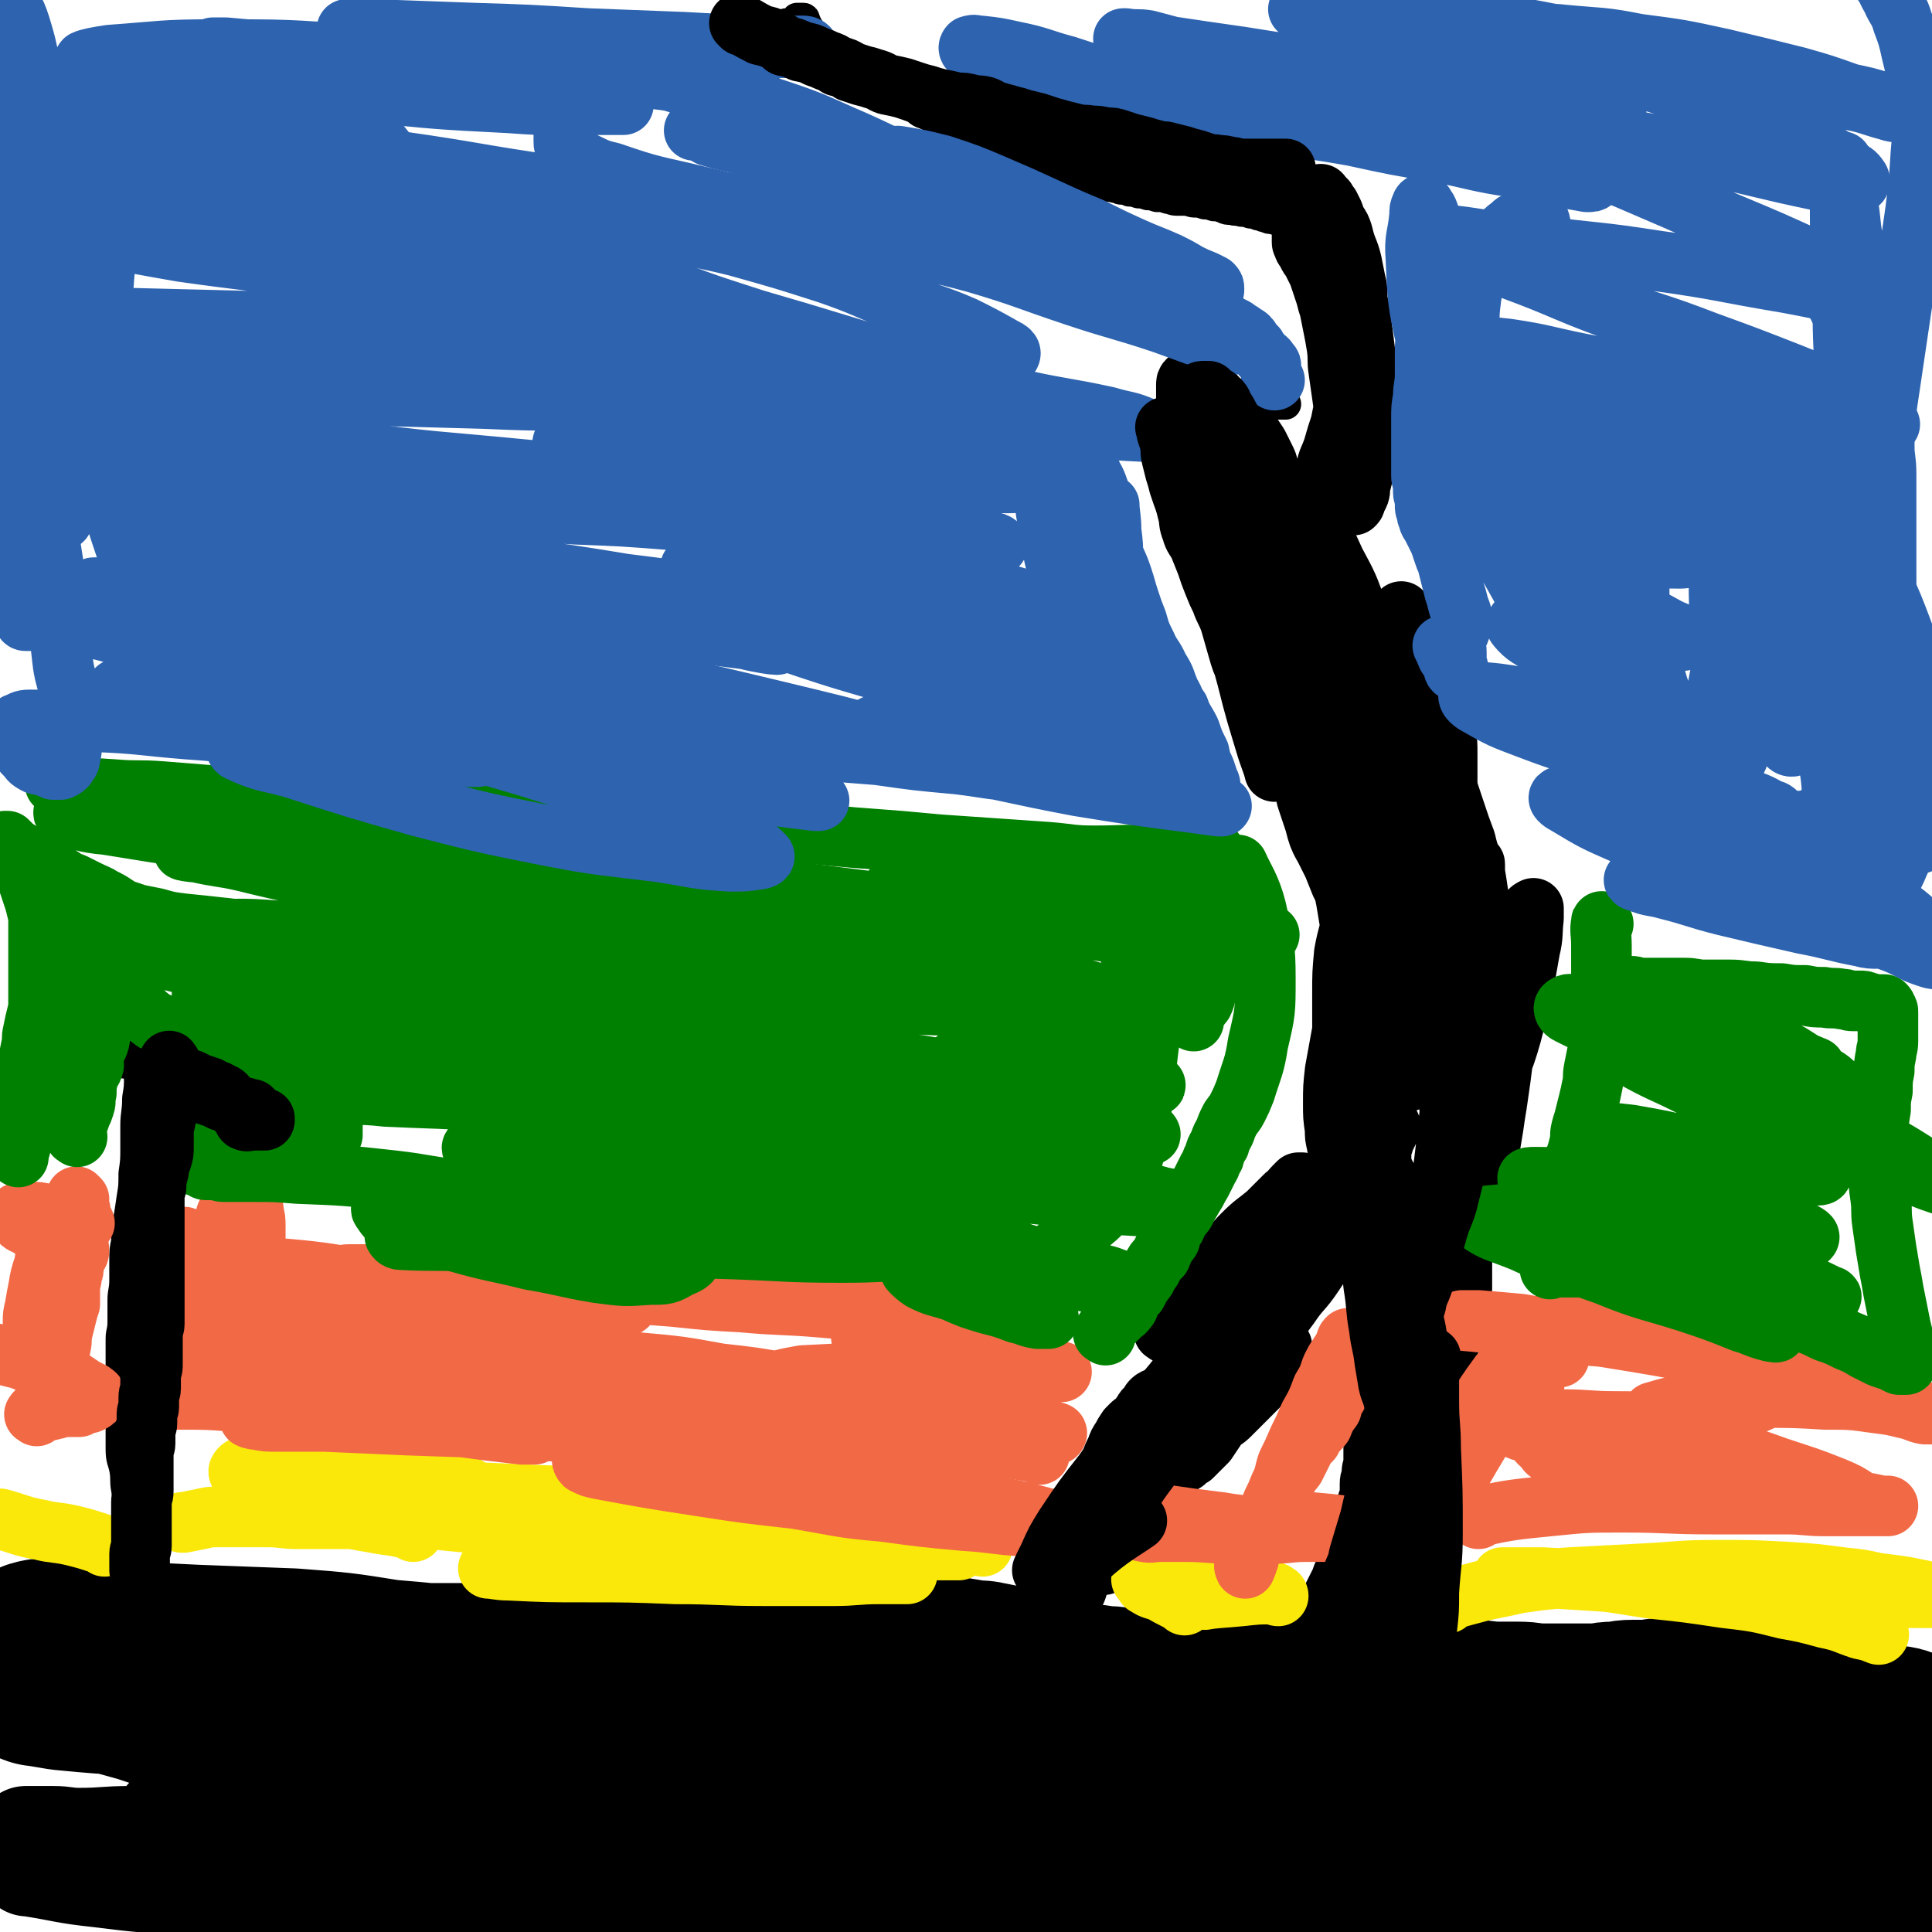
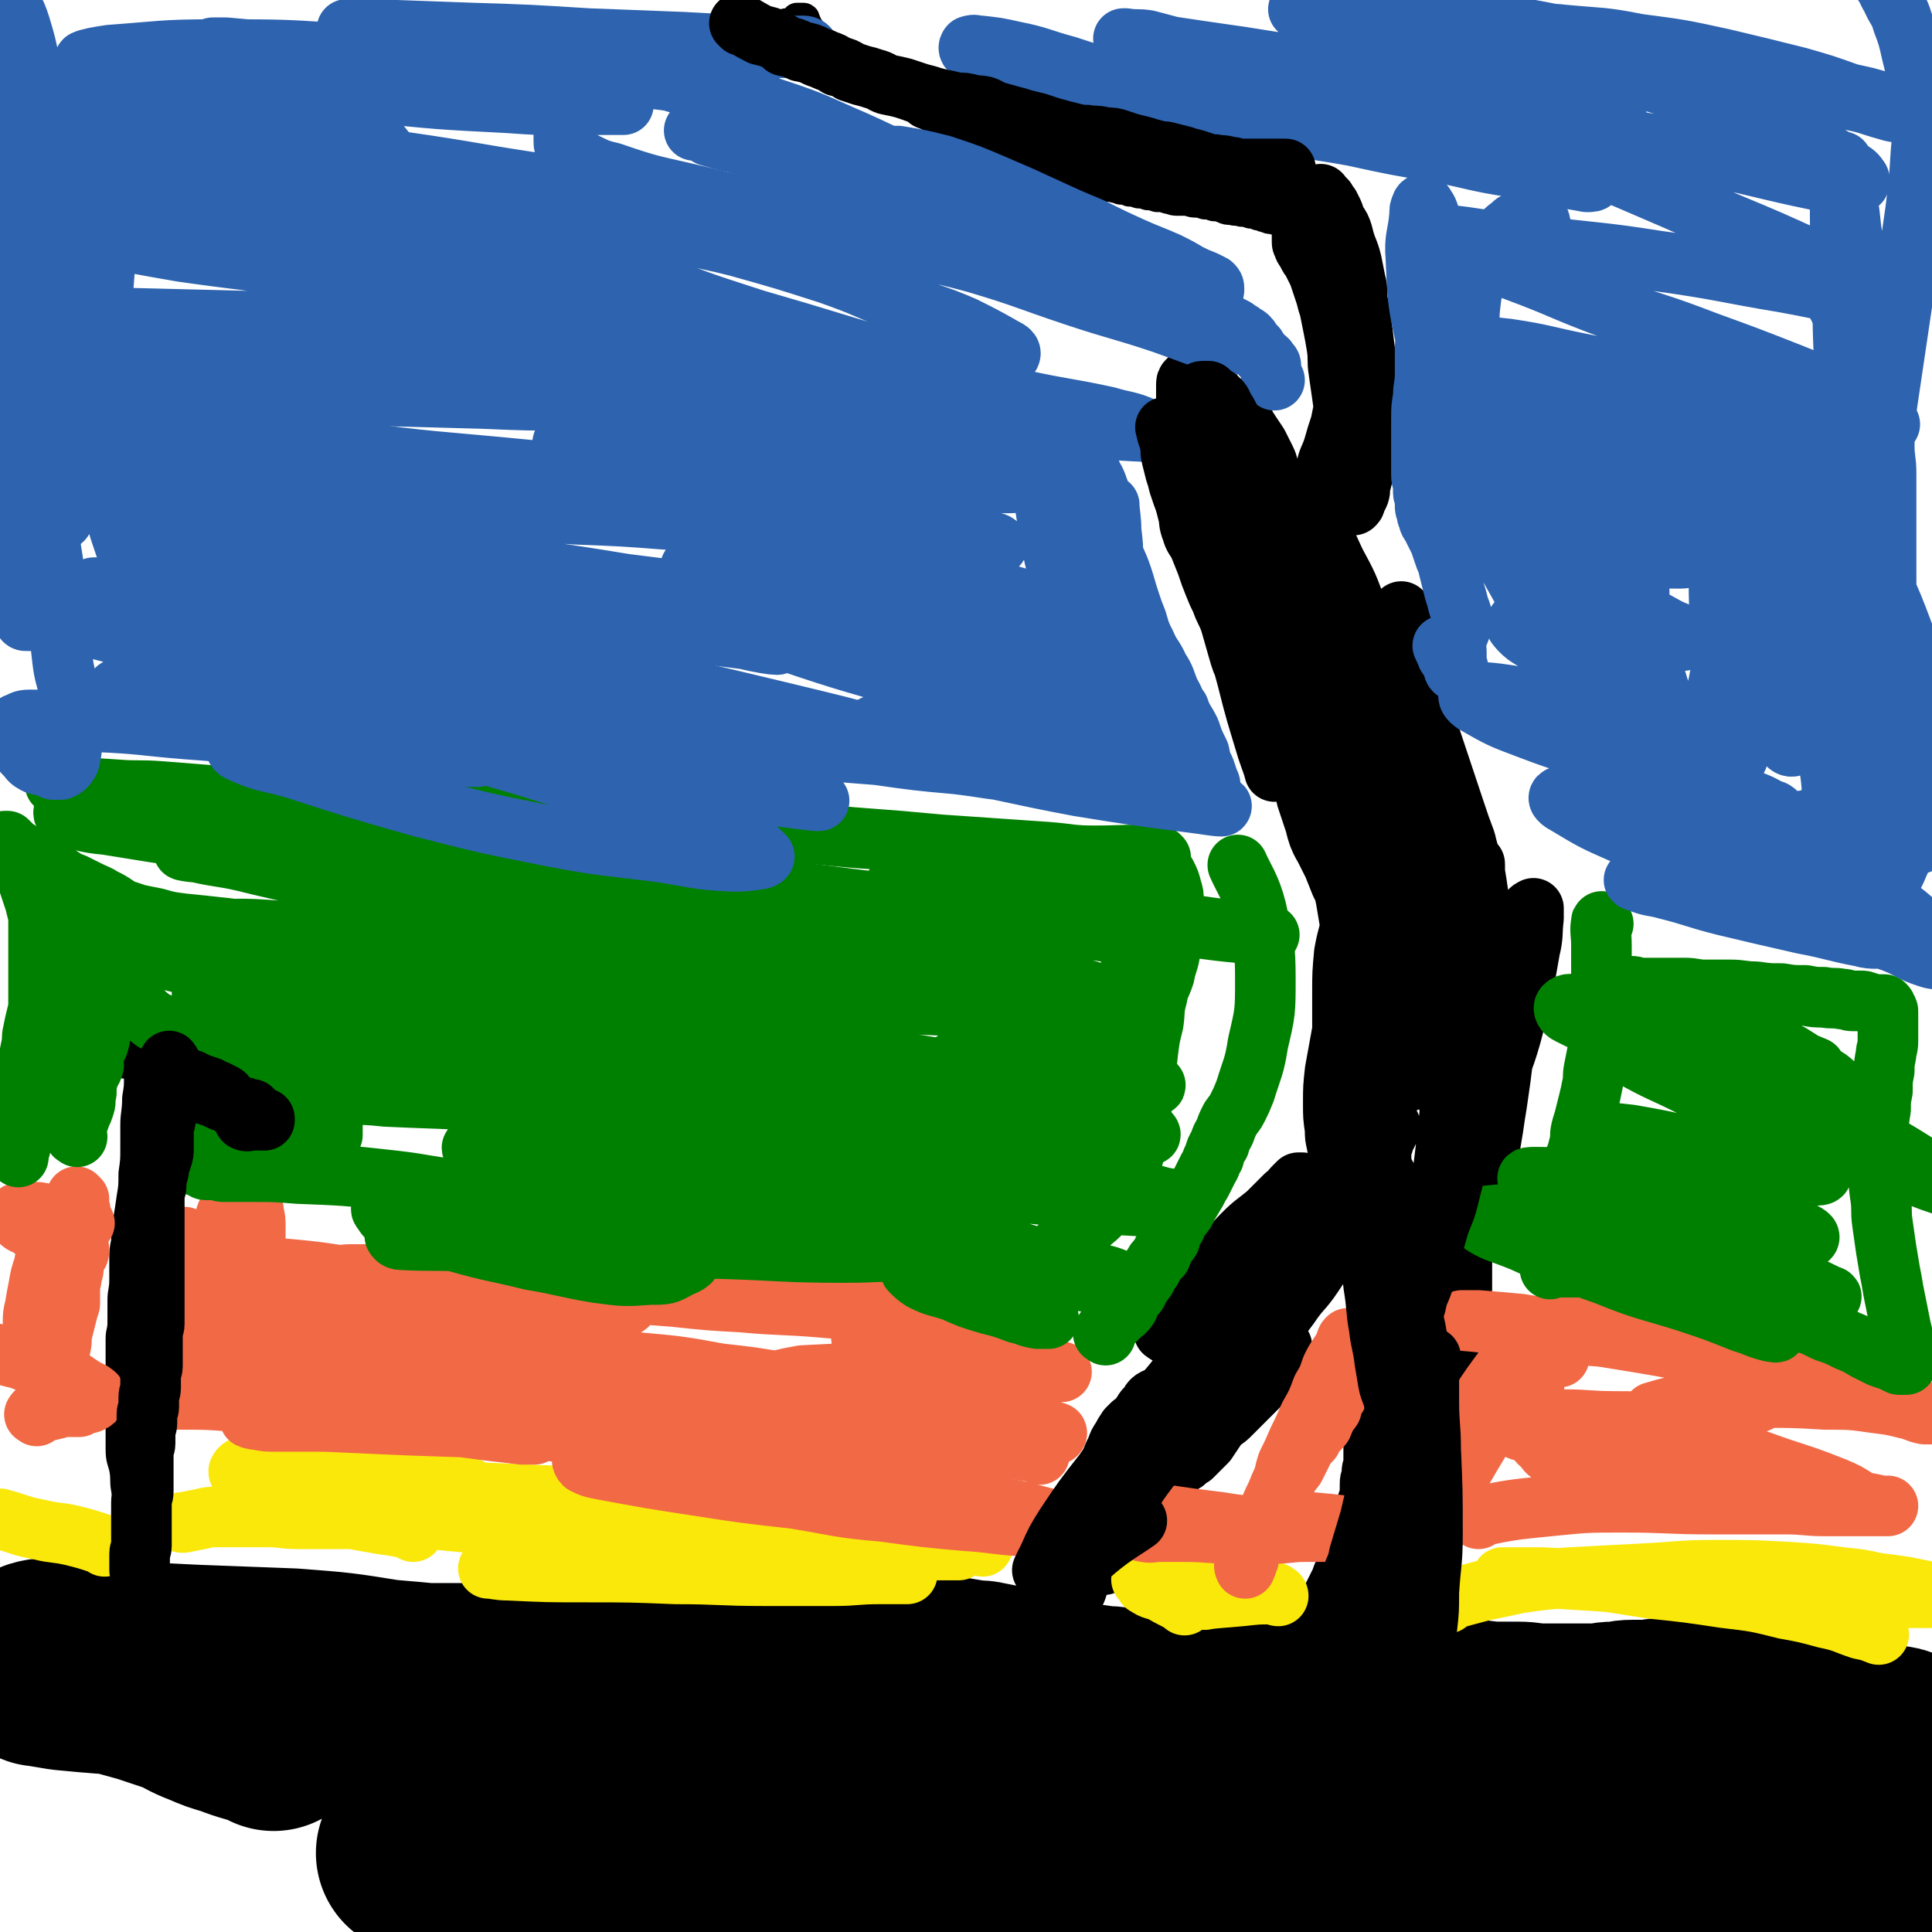
<svg xmlns="http://www.w3.org/2000/svg" viewBox="0 0 1052 1052" version="1.1">
  <g fill="none" stroke="#000000" stroke-width="33" stroke-linecap="round" stroke-linejoin="round">
    <path d="M635,726c-1,-1 -2,-1 -1,-1 3,-4 4,-4 8,-8 3,-4 3,-3 6,-7 4,-5 3,-6 7,-11 6,-7 6,-7 11,-14 6,-7 5,-7 11,-13 6,-6 7,-6 13,-11 5,-5 5,-5 10,-10 3,-2 2,-2 5,-5 1,-1 1,-1 2,-2 1,0 1,0 2,0 0,0 -1,1 -1,2 -1,2 0,2 -1,4 -1,2 -1,2 -3,4 -1,2 -1,2 -3,5 -3,4 -3,4 -6,9 -7,10 -8,10 -14,20 -7,10 -7,10 -13,20 -6,10 -6,10 -12,20 -6,9 -7,9 -12,18 -4,6 -4,7 -8,13 -2,4 -2,4 -4,9 -1,2 -1,2 -1,4 0,1 0,2 0,2 1,-1 1,-2 2,-3 4,-4 5,-4 8,-8 13,-16 12,-16 25,-32 10,-14 11,-14 22,-27 10,-13 9,-14 20,-27 8,-10 9,-9 18,-19 5,-6 5,-7 11,-12 1,-2 2,-3 4,-4 1,0 1,-1 2,0 1,1 0,1 0,3 -1,2 -1,2 -2,5 -2,4 -2,4 -5,8 -4,9 -4,9 -9,17 -6,10 -6,10 -12,19 -6,9 -7,8 -13,17 -6,8 -6,8 -12,16 -5,7 -5,7 -10,13 -4,6 -4,5 -9,10 -3,4 -2,4 -5,9 -1,2 -1,2 -2,4 -1,1 -2,2 -1,2 0,-1 2,-3 4,-5 2,-2 2,-2 5,-5 4,-4 4,-4 8,-8 3,-3 3,-3 7,-7 2,-2 3,-2 6,-5 1,-1 1,-1 3,-2 1,0 1,0 2,0 0,0 0,1 0,2 0,1 0,1 0,2 0,2 0,2 -1,4 -1,1 -1,1 -2,3 -1,2 -1,2 -3,4 -2,2 -2,2 -5,5 -2,2 -2,2 -4,4 -2,2 -2,2 -5,5 -2,2 -2,2 -4,4 -2,2 -2,2 -4,4 -2,2 -2,2 -5,4 -2,2 -2,2 -4,5 -2,3 -2,3 -4,6 -2,2 -2,2 -4,4 -2,2 -2,2 -4,4 -2,1 -2,1 -4,3 -2,1 -2,1 -4,3 -1,1 -1,1 -3,2 -1,1 -1,1 -3,1 -1,0 -1,0 -2,0 -1,0 -1,0 -2,-1 -1,-1 -1,-1 -2,-3 -1,-2 -1,-2 -1,-4 0,-2 0,-2 0,-5 0,-3 0,-3 0,-6 0,-3 0,-3 0,-6 0,-2 0,-2 0,-4 0,-2 1,-2 1,-4 0,-1 0,-1 0,-3 0,-1 0,-1 0,-2 0,-1 0,-1 0,-2 0,0 0,-1 0,0 -1,0 -1,0 -2,1 -1,1 0,1 -1,2 -1,1 -1,1 -2,2 -1,1 -1,1 -2,3 -1,1 -1,1 -2,3 -1,2 -1,2 -2,4 -1,2 -1,2 -2,4 -1,2 -1,2 -2,4 -1,2 -1,2 -2,5 -1,3 -1,3 -2,6 -1,3 -1,3 -2,6 -1,4 -1,4 -3,8 -1,4 -2,4 -3,8 -1,4 -1,4 -2,8 -1,3 -2,3 -3,7 -1,3 -1,3 -2,7 -1,3 -2,3 -3,6 -1,3 -1,3 -2,7 -1,3 -1,3 -2,7 -1,3 -1,3 -2,6 -1,2 -1,2 -2,5 -1,2 0,2 -1,4 0,1 -1,1 -1,3 0,1 0,1 0,2 0,0 0,1 0,1 0,-1 0,-2 0,-3 0,-2 0,-2 0,-4 0,-2 0,-2 0,-4 0,-2 1,-2 1,-5 1,-3 0,-3 1,-7 1,-4 1,-4 2,-8 1,-4 1,-4 2,-8 1,-4 1,-4 2,-9 1,-5 1,-5 3,-9 1,-5 2,-5 4,-10 2,-4 2,-4 4,-9 2,-4 2,-4 4,-9 1,-3 1,-3 3,-7 1,-3 1,-3 3,-6 1,-2 1,-2 3,-5 1,-1 1,-1 2,-2 1,-1 1,-1 2,-1 0,0 0,0 0,1 0,1 0,1 0,3 -1,2 -1,2 -2,5 -1,3 -1,3 -2,7 -1,4 -1,4 -3,8 -1,4 -2,4 -3,8 -1,4 -2,4 -3,9 -1,4 -1,4 -2,8 -1,3 -1,3 -2,7 -1,3 -1,3 -2,6 0,2 0,2 0,5 0,1 0,1 0,3 0,1 0,1 0,2 0,1 0,1 0,2 0,1 0,1 0,2 0,1 0,1 1,1 0,0 0,0 1,0 0,0 0,0 0,0 1,-1 0,-1 1,-3 0,-1 1,-1 1,-2 0,-1 0,-1 0,-2 0,-2 0,-2 1,-4 1,-2 1,-2 2,-4 1,-2 1,-2 2,-5 1,-3 1,-3 2,-6 1,-4 1,-4 3,-8 2,-4 2,-4 4,-8 2,-4 2,-4 4,-8 2,-4 2,-4 4,-9 2,-4 2,-4 4,-9 2,-3 2,-3 4,-7 2,-4 2,-4 4,-8 2,-5 2,-5 5,-10 2,-4 2,-4 5,-9 2,-4 2,-4 5,-9 5,-7 5,-7 10,-15 6,-8 6,-8 12,-15 5,-7 5,-7 11,-14 5,-6 6,-6 12,-13 5,-5 5,-5 10,-11 5,-5 5,-5 10,-11 4,-5 4,-5 9,-10 4,-4 4,-3 9,-8 3,-3 3,-4 7,-8 2,-3 2,-3 5,-6 2,-2 2,-2 4,-5 2,-2 1,-2 3,-5 1,-2 1,-2 2,-4 0,-1 1,-1 1,-2 0,-1 0,-2 0,-1 0,0 0,1 -1,2 0,1 0,1 -1,2 0,1 -1,1 -1,2 -1,2 0,2 -1,4 0,1 -1,1 -1,2 0,1 0,1 0,3 0,1 0,1 0,2 0,1 0,1 0,2 0,1 0,1 0,2 0,1 0,1 0,2 0,1 1,0 1,1 1,1 0,1 1,2 0,1 1,1 1,2 0,1 0,1 0,2 0,1 1,1 1,2 1,2 1,2 1,4 0,1 0,1 0,3 0,2 0,2 0,4 0,3 1,3 1,6 0,3 0,3 0,6 0,3 0,3 0,7 0,4 0,4 0,8 0,4 0,4 0,8 0,4 0,4 0,8 0,4 0,4 0,7 -1,5 -1,5 -2,10 0,4 0,4 0,9 0,4 0,4 -1,9 0,4 -1,4 -1,8 -1,4 -1,4 -1,8 0,4 0,4 -1,8 0,4 0,4 -1,8 0,3 -1,3 -1,7 0,2 0,2 0,5 -1,3 -1,3 -2,6 0,3 0,3 0,6 0,3 0,3 0,6 0,3 -1,3 -1,6 0,3 -1,3 -1,6 0,3 0,3 0,6 -1,3 -1,3 -2,6 -1,3 0,3 -1,6 0,2 0,2 -1,4 -1,3 -1,3 -2,6 -1,2 -1,2 -2,5 -1,2 -1,2 -2,5 -1,2 -1,2 -2,5 -1,2 -1,2 -2,5 -1,2 -1,2 -2,5 -1,2 -1,2 -2,4 -1,2 -1,2 -2,4 -1,2 -1,2 -1,4 0,1 0,1 0,2 0,1 0,1 0,3 0,1 0,1 0,2 0,1 0,1 0,2 0,0 0,0 1,0 1,0 1,0 2,0 0,0 0,0 1,0 0,0 0,0 1,0 1,0 1,0 2,0 0,0 0,-1 0,-1 1,0 1,0 2,0 1,0 1,-1 2,-1 0,-1 0,-1 1,-2 1,-1 1,0 2,-1 1,0 1,0 2,-1 0,0 0,0 1,-1 1,-1 1,-1 2,-2 1,-1 0,-1 1,-2 1,-1 1,-1 2,-2 1,-1 0,-1 1,-2 0,-1 1,-1 1,-2 1,-1 1,-1 1,-3 1,-1 0,-1 1,-3 1,-2 1,-2 2,-4 1,-2 0,-2 1,-4 0,-2 0,-2 1,-5 1,-2 1,-2 2,-5 1,-3 1,-3 2,-6 1,-5 1,-5 3,-11 5,-18 6,-18 11,-36 4,-15 3,-15 7,-30 3,-12 3,-12 6,-24 2,-9 2,-9 4,-18 1,-7 1,-7 3,-13 1,-4 1,-4 2,-8 1,-2 1,-2 1,-5 0,-1 0,-2 0,-3 0,0 0,1 0,1 0,1 0,1 0,2 0,2 0,2 0,5 0,3 0,3 0,7 -1,4 -1,4 -2,8 -1,5 -1,5 -3,11 -4,14 -4,14 -8,28 -4,19 -4,19 -9,39 -3,13 -3,13 -7,27 -2,8 -2,8 -4,16 -1,7 -1,7 -3,13 -1,5 -2,5 -3,11 -1,3 -1,3 -1,6 0,2 0,2 0,4 0,1 1,1 2,3 0,1 0,1 0,2 0,0 1,0 1,-1 1,-1 1,-1 1,-3 1,-2 1,-2 2,-5 1,-4 1,-4 2,-8 0,-3 0,-4 0,-8 1,-5 1,-4 2,-9 1,-5 1,-5 2,-10 1,-6 1,-6 2,-11 1,-7 2,-7 4,-13 2,-8 2,-8 4,-15 2,-8 2,-8 4,-16 1,-6 2,-6 3,-12 1,-7 1,-7 2,-14 1,-7 1,-7 2,-13 1,-6 1,-6 2,-12 1,-6 1,-6 2,-12 0,-5 0,-5 0,-11 1,-5 1,-5 2,-11 1,-6 1,-6 2,-11 1,-6 0,-6 2,-11 1,-6 2,-5 4,-10 1,-5 1,-5 3,-10 1,-4 1,-4 2,-9 1,-4 2,-4 3,-9 1,-6 1,-6 2,-12 1,-7 1,-7 2,-13 1,-7 1,-7 2,-14 1,-8 1,-8 2,-16 1,-9 1,-9 2,-17 1,-8 1,-8 3,-16 1,-7 1,-7 2,-14 1,-6 1,-6 2,-11 1,-4 1,-4 2,-8 1,-3 1,-3 2,-6 0,-1 0,-1 1,-3 1,-1 1,-1 2,-1 0,-1 0,0 0,1 0,2 0,2 0,4 -1,8 0,9 -2,17 -4,23 -4,23 -10,46 -5,18 -7,18 -12,36 -5,15 -5,15 -9,30 -3,11 -3,11 -6,23 -2,8 -2,8 -5,16 -1,6 -2,6 -3,12 -1,5 -1,5 -2,10 -1,3 -1,3 -2,6 0,1 0,1 0,2 0,0 0,-1 0,-1 0,-2 0,-2 0,-5 0,-4 0,-4 0,-8 0,-9 0,-9 0,-17 1,-23 1,-23 4,-47 2,-22 3,-22 6,-45 2,-17 2,-18 4,-35 1,-13 2,-13 3,-26 1,-6 0,-6 1,-13 0,-6 1,-6 1,-11 0,-5 0,-5 0,-10 0,-3 0,-3 0,-6 0,-1 0,-1 0,-3 0,-1 0,-1 -1,-1 0,0 -1,0 -1,1 0,2 0,2 0,5 0,5 0,5 0,9 0,8 0,8 0,15 1,10 0,10 2,20 2,17 3,17 6,34 2,16 2,16 3,32 1,14 1,14 0,27 0,9 -1,9 -2,18 -1,7 -1,7 -3,13 -1,4 -1,6 -3,7 -1,0 -3,-2 -4,-5 -3,-7 -3,-7 -5,-15 -3,-11 -3,-11 -5,-23 -2,-13 -1,-13 -2,-26 0,-13 0,-13 0,-27 0,-12 0,-12 0,-24 0,-9 0,-9 0,-18 0,-5 1,-6 0,-11 0,-2 -1,-2 -2,-5 -1,-1 -1,-2 -2,-3 -1,0 -1,-1 -2,0 -1,1 0,1 0,3 -1,3 -2,3 -2,7 -1,6 0,6 0,13 0,8 0,8 1,16 0,8 0,8 1,16 0,6 0,6 1,13 0,5 0,5 1,11 1,6 1,6 2,12 0,3 1,3 1,7 0,1 0,3 0,3 0,0 -1,-1 -2,-3 -3,-11 -3,-11 -6,-23 -3,-15 -3,-15 -5,-30 -1,-13 -1,-13 -1,-26 0,-10 0,-10 0,-21 0,-6 1,-6 0,-12 0,-3 0,-3 -2,-6 -1,-1 -2,-2 -3,-1 -3,2 -4,2 -7,6 -5,7 -5,7 -9,15 -5,11 -5,11 -9,22 -4,11 -4,11 -7,22 -3,11 -2,11 -5,23 -2,11 -2,11 -4,22 -1,9 -1,9 -1,18 0,7 0,7 1,14 0,4 0,4 1,8 0,2 1,2 2,4 1,1 1,2 2,1 1,-2 1,-3 1,-6 2,-12 2,-12 3,-24 1,-22 1,-22 2,-45 1,-17 1,-17 2,-34 1,-11 1,-11 2,-22 0,-5 0,-5 0,-10 0,-2 1,-3 0,-4 0,0 -1,1 -2,3 -2,5 -1,5 -3,11 -2,11 -3,11 -5,22 -1,11 -1,11 -1,22 0,9 0,9 0,19 0,8 -1,8 0,15 1,9 1,9 3,17 1,6 2,6 4,12 1,3 1,3 3,6 1,1 1,3 2,3 1,0 1,-1 2,-3 1,-4 1,-4 1,-8 0,-7 1,-7 0,-14 0,-5 -1,-5 -2,-10 -1,-5 -1,-5 -2,-9 -1,-5 -2,-5 -3,-9 -1,-5 0,-5 -1,-11 -1,-5 -1,-5 -1,-10 0,-5 0,-5 0,-11 0,-7 0,-7 -1,-13 0,-7 0,-7 -1,-13 -1,-6 -1,-6 -2,-12 -1,-5 -1,-5 -3,-9 -2,-5 -2,-5 -4,-10 -2,-4 -2,-4 -4,-8 -2,-4 -2,-3 -4,-8 -1,-3 -1,-3 -2,-7 -1,-3 -1,-3 -2,-6 -1,-3 -1,-3 -2,-6 -1,-3 -1,-3 -1,-6 -1,-3 0,-3 -1,-7 0,-3 -1,-3 -1,-6 0,-2 0,-2 0,-5 0,-3 -1,-3 -1,-6 0,-3 0,-3 -1,-6 0,-4 0,-4 -1,-8 -1,-4 0,-4 -1,-8 0,-4 0,-4 -1,-8 -1,-3 -1,-3 -2,-7 -1,-4 -1,-4 -2,-8 -1,-4 -1,-4 -2,-8 -1,-3 -1,-3 -2,-6 -1,-3 -1,-3 -2,-6 -1,-3 -1,-3 -3,-6 -1,-2 -1,-2 -3,-5 -1,-2 -1,-2 -3,-4 -1,-2 -1,-2 -3,-4 -1,-1 -1,-1 -3,-3 -2,-2 -1,-2 -3,-4 -1,-2 -2,-2 -3,-4 -1,-2 -1,-2 -2,-4 -1,-2 -1,-2 -2,-5 -1,-2 -1,-2 -2,-4 -1,-2 -1,-2 -2,-5 -1,-3 -1,-3 -2,-6 -1,-2 0,-2 -1,-5 -1,-2 -1,-2 -1,-5 0,-2 0,-2 0,-5 0,-2 -1,-2 -1,-5 0,-2 0,-2 0,-5 0,-2 0,-2 0,-5 0,-2 0,-2 0,-5 0,-3 0,-3 0,-6 0,-2 0,-2 1,-5 0,-2 0,-2 1,-5 0,-2 0,-2 1,-4 1,-2 1,-2 2,-4 1,-1 0,-1 1,-3 0,-1 0,-1 1,-2 1,-1 1,-1 2,-1 1,0 1,0 2,0 1,1 1,1 2,2 1,1 1,1 2,3 1,2 1,2 3,4 1,2 1,2 3,5 2,3 2,3 4,6 2,4 2,4 4,8 2,4 1,4 3,8 2,4 2,3 4,8 1,4 1,5 2,10 1,4 1,4 2,8 3,9 3,9 6,19 2,6 2,6 4,12 2,7 1,7 3,13 1,6 1,6 3,12 2,6 2,6 4,12 2,6 1,6 3,12 1,5 2,5 3,11 1,3 0,3 1,6 0,2 1,2 1,5 0,1 -1,2 -1,1 -6,-16 -5,-17 -12,-35 -6,-15 -7,-15 -13,-31 -5,-11 -5,-11 -9,-22 -2,-7 -2,-7 -4,-14 -2,-9 -1,-9 -4,-17 -2,-6 -2,-6 -5,-12 -1,-4 -1,-4 -2,-8 -1,-2 -1,-2 -2,-4 0,-1 0,-1 0,-2 0,0 0,-1 0,0 0,1 0,1 0,3 0,0 0,0 0,1 0,0 0,1 0,1 0,-1 0,-2 -1,-3 -1,-1 -1,-1 -2,-3 -1,-3 -1,-3 -2,-6 -1,-3 -1,-3 -3,-7 -2,-4 -2,-3 -5,-8 -2,-3 -1,-4 -4,-8 -1,-2 -2,-2 -4,-4 -2,-1 -2,-1 -4,-2 -1,0 -1,0 -2,0 -1,0 -1,0 -2,1 -1,1 -1,1 -1,3 0,2 0,2 0,4 0,3 0,3 0,6 0,3 -1,3 -1,6 0,3 0,3 0,7 0,3 -1,3 -1,7 0,4 -1,4 -1,8 0,4 0,4 0,8 0,4 0,4 0,8 0,4 1,4 2,8 1,4 1,4 2,8 1,4 0,4 2,9 1,4 2,4 4,8 2,5 2,5 4,10 2,6 2,6 4,11 2,5 2,5 4,9 2,6 3,6 5,12 2,7 2,7 4,14 2,7 2,7 5,13 2,6 3,6 5,12 2,6 2,6 4,12 2,6 1,6 3,12 1,4 1,4 2,8 1,3 1,3 1,7 0,1 0,4 0,3 -1,-4 -2,-6 -4,-12 -6,-20 -6,-19 -11,-39 -6,-22 -6,-22 -12,-43 -3,-14 -3,-14 -7,-28 -2,-8 -2,-8 -4,-16 -2,-7 -2,-7 -4,-13 -1,-3 -1,-3 -2,-6 0,-1 0,-1 0,-3 0,-1 0,-1 1,-1 1,1 1,1 2,3 2,4 1,4 3,8 2,4 2,4 5,9 4,7 5,7 9,15 6,13 6,13 10,26 7,18 6,18 13,36 5,15 5,15 10,30 6,12 6,12 12,24 3,9 3,9 7,18 2,6 3,5 6,11 2,4 1,4 4,9 1,2 1,2 3,3 0,0 1,0 1,-1 0,-5 -1,-5 -2,-10 -4,-19 -5,-19 -10,-38 -6,-27 -6,-27 -12,-55 -4,-20 -4,-20 -7,-41 -1,-9 -1,-9 -1,-18 0,-4 0,-4 2,-7 1,-1 2,-2 4,-1 3,1 3,2 6,6 6,9 6,9 11,20 7,13 7,13 12,27 6,19 4,19 10,38 7,21 8,21 15,41 6,18 5,18 11,35 4,14 3,14 8,27 2,7 2,7 5,14 1,2 1,3 2,5 0,0 1,0 1,-1 -1,-10 -2,-10 -4,-20 -4,-22 -5,-22 -9,-44 -6,-25 -7,-25 -12,-50 -2,-14 -1,-14 -2,-29 0,-6 1,-6 0,-13 0,-1 -1,-3 -1,-3 -1,1 0,3 0,6 1,5 1,5 2,11 2,10 1,10 4,20 4,14 4,14 9,29 4,12 4,12 8,24 3,9 3,9 6,18 3,9 3,9 6,17 2,9 3,9 5,17 1,6 1,6 2,13 0,2 1,2 1,4 0,1 0,1 -1,1 -1,-1 -1,-1 -2,-3 -2,-3 -2,-3 -4,-6 -4,-6 -3,-6 -8,-12 -4,-7 -4,-7 -10,-13 -4,-4 -4,-4 -9,-9 -4,-4 -4,-4 -8,-9 -4,-4 -4,-4 -8,-9 -4,-5 -4,-5 -7,-11 -3,-7 -3,-7 -6,-13 -3,-7 -3,-7 -6,-14 -2,-6 -2,-6 -5,-13 -2,-5 -2,-5 -4,-11 -2,-4 -2,-4 -4,-9 -2,-4 -1,-5 -3,-10 -1,-5 -1,-5 -3,-10 -1,-4 -2,-4 -3,-9 -1,-3 -1,-3 -1,-7 0,-4 0,-4 0,-8 0,-3 0,-3 0,-7 0,-4 0,-4 1,-8 0,-4 1,-4 1,-8 0,-3 0,-3 0,-7 1,-4 1,-4 2,-9 1,-5 1,-5 2,-10 1,-6 1,-6 2,-12 1,-6 2,-6 4,-12 2,-7 2,-7 4,-13 1,-5 1,-5 2,-10 1,-6 2,-6 3,-11 1,-5 1,-6 2,-11 1,-5 1,-5 2,-10 0,-4 0,-4 0,-9 0,-5 0,-5 0,-10 0,-4 0,-4 0,-8 0,-5 0,-5 -1,-9 -1,-5 -1,-5 -2,-10 -1,-4 -1,-4 -3,-9 -1,-3 -1,-3 -2,-7 -1,-3 -1,-3 -3,-6 -1,-2 -1,-2 -2,-5 -1,-2 -1,-2 -2,-4 -1,-1 -1,-1 -2,-3 -1,-1 -1,-1 -2,-2 -1,-1 -1,-2 -1,-1 -1,0 0,2 1,4 1,2 1,2 2,5 2,4 2,4 4,9 2,5 2,4 4,10 2,6 2,6 4,12 2,7 2,7 4,14 2,7 2,7 3,14 1,8 1,8 2,16 1,8 1,8 2,15 0,8 0,8 0,15 0,6 0,6 0,13 0,5 0,5 0,11 0,5 -1,5 -2,11 -1,4 -1,4 -2,8 -1,3 0,3 -1,6 -1,2 -1,2 -2,4 0,1 0,1 -1,2 0,0 -1,0 -1,0 -1,-1 -1,-1 -1,-3 0,-3 0,-3 0,-7 0,-5 -1,-5 -1,-10 -1,-6 -1,-6 -1,-11 -1,-7 0,-7 -1,-14 0,-7 0,-7 -1,-14 -1,-7 -1,-7 -2,-14 -1,-6 0,-6 -1,-13 -1,-6 -1,-6 -2,-11 -1,-5 -1,-5 -2,-10 -1,-3 -1,-3 -2,-7 -1,-3 -1,-3 -2,-6 -1,-3 -1,-3 -2,-6 -1,-2 -1,-2 -2,-4 -1,-2 -1,-2 -2,-4 -1,-1 -1,-1 -2,-3 0,-1 0,-1 -1,-2 -1,-1 -1,-1 -1,-2 0,-1 -1,-1 -1,-2 0,-1 0,-1 0,-2 0,-1 0,-1 0,-2 0,-1 0,-1 0,-2 0,-1 0,-1 0,-2 0,0 0,-1 0,-1 0,0 1,0 1,0 1,0 1,-1 2,-1 0,0 0,0 1,0 1,0 1,0 2,0 1,0 1,0 2,0 1,0 1,-1 2,-1 1,0 1,0 2,0 0,0 0,0 1,-1 0,0 1,0 1,-1 0,0 0,0 0,-1 0,0 0,0 0,-1 0,0 0,0 0,-1 0,0 0,0 0,-1 0,0 0,0 0,0 0,-1 0,-1 -1,-1 0,0 0,0 0,0 -1,0 -1,0 -1,0 0,0 0,1 0,1 " />
  </g>
  <g fill="none" stroke="#000000" stroke-width="17" stroke-linecap="round" stroke-linejoin="round">
    <path d="M443,33c-1,-1 -2,-2 -1,-1 0,0 1,0 2,1 1,1 1,1 2,1 1,1 1,1 2,1 2,1 2,0 4,1 2,0 2,0 4,1 2,0 2,0 4,1 2,1 2,1 4,2 2,1 2,1 4,2 3,1 3,1 6,3 2,1 2,1 5,3 2,1 2,1 5,2 2,1 2,1 5,2 3,1 2,1 5,3 3,1 3,1 6,2 2,1 2,1 5,3 2,1 2,1 5,2 2,1 2,1 5,2 3,1 3,2 6,3 3,1 4,1 7,2 3,1 3,1 6,3 3,1 3,1 6,3 2,1 2,2 5,3 3,1 3,1 7,2 3,1 2,2 6,3 3,1 3,0 6,2 4,1 3,2 7,4 2,1 2,1 5,2 3,1 3,1 6,3 2,1 3,1 6,2 2,1 2,2 5,3 2,1 2,0 5,1 2,1 2,1 4,1 2,1 2,0 5,1 2,0 2,1 4,1 2,0 2,0 4,1 2,0 2,0 5,1 2,0 2,0 5,1 2,0 2,0 5,1 3,0 3,0 6,1 2,0 2,1 5,1 2,0 2,0 4,0 3,0 3,1 6,1 2,0 2,0 5,1 2,0 2,0 5,1 2,0 2,0 5,1 2,1 2,1 5,1 2,1 2,0 5,1 2,0 2,0 5,1 2,0 2,0 4,1 2,0 2,1 4,1 2,1 2,1 4,1 2,1 2,0 4,1 2,0 2,1 4,1 2,0 2,0 4,0 1,0 1,0 2,0 1,0 1,0 2,0 1,0 1,0 2,0 1,0 1,0 2,0 0,0 1,0 1,0 -1,0 -2,0 -3,-1 -1,0 -1,-1 -2,-1 -8,-3 -8,-3 -16,-6 -11,-3 -11,-4 -21,-7 -11,-4 -11,-5 -23,-8 -9,-2 -9,-2 -19,-4 -8,-1 -8,-1 -16,-1 -5,0 -5,0 -9,0 -7,0 -7,0 -13,-1 -6,-1 -6,-1 -12,-2 -7,-1 -7,-1 -13,-2 -5,-1 -5,-1 -9,-2 -5,-1 -5,-1 -10,-3 -5,-1 -5,-2 -10,-4 -6,-2 -6,-1 -11,-4 -6,-2 -6,-3 -11,-6 -5,-2 -5,-3 -10,-6 -4,-2 -4,-1 -7,-4 -5,-2 -5,-2 -8,-6 -3,-2 -3,-2 -6,-5 -1,-2 -1,-2 -3,-4 0,0 0,0 0,0 " />
    <path d="M425,24c-1,-1 -1,-2 -1,-1 -1,0 -1,1 -2,3 0,1 0,1 0,3 0,2 0,2 -1,4 -1,1 -1,1 -2,3 -1,1 -1,1 -2,2 -1,1 -1,1 -2,3 -1,1 -1,1 -2,3 0,1 1,2 0,3 0,1 -1,1 -2,2 -1,1 0,1 -1,2 0,0 0,1 -1,1 0,0 0,0 0,0 -1,-1 0,-1 0,-2 0,-1 0,-1 0,-2 0,-1 0,-1 0,-3 0,-2 0,-2 0,-4 0,-2 1,-2 2,-4 1,-2 0,-2 1,-4 1,-2 0,-2 1,-4 1,-1 1,-1 2,-3 1,-2 0,-2 1,-4 1,-1 1,-1 2,-2 2,-1 2,0 4,-1 1,-1 1,-1 2,-2 1,-1 1,-1 2,-2 1,-1 1,-1 2,-2 1,0 1,0 2,0 1,0 1,-1 2,-1 0,0 0,0 1,0 0,0 0,-1 1,-1 0,0 0,0 1,0 0,0 -1,-1 -1,-1 0,0 1,0 2,0 0,0 1,0 1,0 1,0 1,0 1,1 1,1 0,1 1,2 0,1 0,1 1,2 1,1 0,1 1,2 1,1 1,1 2,2 1,1 0,1 1,2 0,1 0,0 1,1 " />
    <path d="M995,360c-1,-1 -1,-1 -1,-1 -1,-2 0,-2 0,-4 1,-3 0,-3 1,-5 0,-2 1,-2 2,-4 1,-1 1,-1 2,-2 1,-1 1,-1 2,-2 1,0 1,0 2,0 0,1 0,1 1,2 1,1 1,1 2,2 1,1 1,1 1,3 0,2 0,2 0,4 0,2 0,2 0,4 0,2 0,2 0,4 0,2 -1,2 -2,4 -1,2 -1,2 -2,4 -1,2 0,2 -1,4 -1,1 -1,2 -2,3 -1,1 -1,1 -3,2 -1,0 -1,0 -2,0 -1,-1 -2,-1 -3,-2 -1,-2 -1,-2 -2,-5 -1,-3 -1,-3 -2,-6 0,-4 0,-4 0,-8 0,-5 1,-5 2,-10 1,-4 0,-4 2,-8 1,-2 1,-2 3,-4 1,-1 1,-2 3,-3 1,0 1,0 3,0 2,1 2,1 4,3 1,1 1,2 2,4 1,3 1,3 2,6 0,2 0,2 0,5 1,5 1,5 3,10 0,0 0,0 0,1 " />
    <path d="M77,553c-1,-1 -1,-2 -1,-1 -1,3 0,4 0,9 0,3 0,3 0,7 0,4 0,4 0,9 0,5 0,5 0,9 0,6 0,6 -1,12 0,8 -1,8 -1,15 0,6 0,6 0,12 0,7 0,7 -1,14 0,7 0,7 -1,13 -1,7 -1,7 -2,13 -1,5 -1,5 -1,11 -1,5 -1,5 -1,10 0,6 0,6 0,11 0,6 -1,6 -1,11 0,6 0,6 0,12 0,5 -1,5 -1,9 0,5 0,5 0,10 0,6 0,6 0,11 0,5 0,5 0,10 0,5 0,5 0,10 0,5 0,5 0,9 0,5 0,5 0,10 0,6 1,6 2,11 1,6 0,6 1,11 1,6 1,6 2,11 1,5 0,5 1,9 1,5 0,5 1,9 0,5 1,5 1,9 1,5 1,5 1,9 0,4 0,4 0,8 0,4 1,4 1,8 0,3 0,3 0,6 0,2 0,2 0,4 0,1 0,1 0,2 0,0 0,0 0,1 " />
    <path d="M69,554c-1,-1 -2,-2 -1,-1 6,1 7,2 15,4 4,1 4,1 7,2 3,1 3,1 6,2 3,1 3,1 7,3 3,1 3,2 6,4 2,2 2,2 5,4 3,2 3,2 7,4 3,2 3,1 6,4 2,1 2,2 4,4 2,2 2,2 5,4 1,1 1,1 3,3 1,1 1,1 3,2 1,1 1,1 1,2 0,1 0,1 0,2 0,0 -1,-1 -2,-1 -1,0 -1,0 -2,0 -2,0 -2,0 -4,0 -2,0 -2,0 -5,-1 -3,-1 -2,-1 -5,-2 -4,-1 -4,-1 -7,-2 -4,-1 -4,-1 -7,-2 -4,-1 -4,-1 -7,-2 -4,-1 -3,-1 -6,-2 -4,-1 -4,-1 -8,-2 -4,-1 -4,0 -7,-1 -3,-1 -3,-1 -6,-2 -3,-1 -4,0 -7,-1 -2,0 -2,0 -4,-1 -2,0 -2,0 -4,-1 -1,0 -1,0 -3,-1 -1,-1 -1,-1 -2,-2 -1,0 -2,0 -1,0 0,0 1,0 2,0 1,0 1,0 2,0 1,0 1,0 3,1 2,1 2,1 4,2 4,1 4,1 7,2 4,1 4,1 8,2 5,1 5,1 9,2 4,1 4,0 8,1 4,1 4,1 7,2 4,1 5,0 9,1 3,0 3,1 6,1 2,0 2,0 5,0 2,0 2,0 4,0 1,0 1,1 2,1 1,0 2,0 2,0 -1,0 -2,0 -4,-1 -2,-1 -2,-1 -4,-2 -3,-1 -3,-1 -6,-2 -3,-1 -3,-1 -6,-2 -4,-1 -4,-1 -7,-2 -4,-1 -4,-1 -8,-2 -3,-1 -3,-1 -6,-2 -2,-1 -2,-1 -5,-2 -1,-1 -1,-1 -3,-2 -1,-1 -1,-1 -2,-2 0,0 0,0 0,0 " />
-     <path d="M711,371c-1,-1 -1,-1 -1,-1 -5,-17 -5,-17 -9,-33 -4,-19 -4,-19 -8,-37 -2,-11 -1,-11 -4,-23 -1,-7 -1,-7 -3,-14 0,-3 0,-3 0,-5 0,-1 0,-1 1,-1 1,1 1,2 3,4 4,6 4,6 8,12 6,7 6,6 12,13 8,9 8,9 15,18 7,9 7,9 13,19 5,8 5,8 10,17 3,7 2,7 6,13 1,4 2,3 4,7 2,3 2,3 4,6 1,3 1,3 3,6 1,2 1,2 3,5 1,1 1,1 2,2 1,0 1,1 2,0 0,-1 -1,-2 -1,-4 0,-4 0,-4 0,-8 -1,-4 -1,-4 -2,-9 -1,-4 -1,-5 -2,-9 -1,-2 -1,-2 -2,-5 0,0 -1,-1 0,-1 0,1 0,2 1,4 1,4 2,4 3,7 3,12 3,13 7,25 4,14 4,14 9,29 4,10 6,10 10,20 3,8 2,8 4,17 1,6 1,6 2,12 0,3 0,4 0,7 0,2 0,3 -2,5 -1,1 -2,0 -3,-1 -3,-4 -2,-5 -4,-10 -3,-9 -2,-9 -5,-18 -2,-8 -2,-9 -4,-17 -1,-6 -2,-6 -3,-11 -1,-4 0,-4 0,-8 0,-1 0,-2 0,-3 0,0 1,0 1,0 2,2 2,2 3,5 5,9 5,9 9,19 4,12 4,12 7,23 1,10 1,10 1,20 0,5 0,5 0,10 0,3 1,3 0,5 0,0 -1,0 -2,-1 -2,-4 -2,-4 -3,-9 -1,-8 -1,-8 -1,-16 0,-8 0,-8 0,-17 0,-8 1,-8 1,-16 0,-7 0,-7 0,-13 0,-7 0,-7 -1,-14 -1,-7 -1,-7 -4,-14 -2,-5 -2,-5 -5,-10 -2,-4 -1,-5 -4,-9 -2,-3 -2,-3 -5,-6 -2,-4 -2,-4 -6,-8 -3,-3 -3,-3 -7,-7 -2,-2 -2,-2 -6,-5 -2,-2 -3,-2 -6,-4 -2,-1 -2,-1 -4,-3 -2,-1 -2,-1 -5,-3 -3,-2 -3,-2 -6,-4 -3,-2 -3,-1 -6,-4 -2,-2 -2,-2 -5,-5 -2,-2 -2,-2 -4,-5 -2,-3 -2,-3 -4,-6 -2,-3 -2,-3 -4,-6 -2,-3 -1,-3 -4,-7 -2,-3 -3,-3 -6,-6 -2,-3 -2,-3 -4,-6 -2,-2 -2,-2 -4,-5 -2,-2 -1,-2 -4,-5 -2,-2 -2,-2 -5,-4 -2,-1 -2,-2 -5,-3 -2,-1 -3,-1 -6,-2 -2,-1 -2,-1 -5,-2 -2,-1 -2,-1 -5,-2 -2,-1 -2,-1 -5,-3 -2,-1 -2,-1 -4,-3 -1,-1 -1,-1 -2,-3 -1,-2 -1,-2 -1,-4 0,-2 0,-2 0,-4 0,-1 0,-1 0,-2 0,-1 0,-1 0,-2 0,-1 0,-1 0,-3 0,-1 1,-1 1,-2 0,-1 0,-1 0,-2 0,-1 1,-1 1,-2 0,0 0,0 0,0 0,-1 1,-1 1,-1 1,0 0,-1 1,-1 1,0 1,0 2,0 0,0 0,-1 0,-1 1,-1 1,-1 2,-1 1,0 0,-1 1,-1 1,0 1,0 2,0 1,0 1,-1 2,-1 1,0 1,0 2,0 1,0 1,0 2,0 1,0 1,0 2,0 1,0 1,0 2,0 1,0 1,0 3,0 1,0 1,0 2,0 1,0 1,0 2,0 1,0 1,0 2,0 1,0 1,0 2,0 1,0 1,0 2,0 1,0 1,0 2,0 1,0 1,0 2,0 1,0 1,0 2,0 1,0 1,0 2,0 1,0 1,0 2,0 0,0 0,0 1,0 0,0 0,0 0,0 1,0 1,0 1,0 " />
  </g>
  <g fill="none" stroke="#000000" stroke-width="33" stroke-linecap="round" stroke-linejoin="round">
    <path d="M483,997c-1,-1 -1,-1 -1,-1 -9,-3 -9,-4 -18,-6 -21,-3 -21,-2 -43,-5 -26,-2 -26,-3 -51,-6 -26,-2 -26,-3 -51,-5 -21,-2 -21,-1 -43,-2 -10,0 -10,0 -21,0 -5,0 -5,0 -11,0 -1,0 -3,0 -3,0 0,0 2,0 5,0 14,0 14,0 28,0 35,1 35,1 69,3 41,2 41,3 81,6 37,4 37,5 75,9 24,2 24,2 49,4 14,1 14,2 28,2 4,0 5,0 8,-2 1,0 1,-2 0,-3 -13,-7 -14,-8 -29,-12 -35,-10 -35,-9 -72,-16 -38,-7 -39,-6 -78,-12 -35,-6 -35,-6 -71,-10 -30,-4 -30,-4 -59,-8 -18,-2 -18,-2 -36,-3 -7,0 -7,0 -13,0 -2,0 -5,0 -4,0 8,1 11,1 21,3 42,4 42,4 84,9 44,5 44,6 88,12 38,5 38,5 76,10 25,4 25,4 50,7 9,1 9,1 19,2 2,0 7,0 5,0 -12,-3 -16,-4 -32,-6 -49,-6 -49,-6 -99,-9 -53,-4 -53,-4 -107,-6 -49,-1 -49,-1 -97,-1 -39,0 -39,-1 -78,1 -20,1 -21,1 -41,4 -7,1 -8,1 -13,3 0,0 0,2 2,2 27,4 27,4 55,6 52,3 52,3 104,5 51,2 51,2 102,3 39,1 39,1 79,1 23,0 23,0 46,-1 9,0 9,0 17,-1 2,0 4,-1 3,-1 -6,-2 -8,-3 -17,-4 -32,-2 -32,-2 -64,-3 -39,-1 -39,-2 -79,-2 -38,0 -56,1 -75,2 " />
  </g>
  <g fill="none" stroke="#000000" stroke-width="55" stroke-linecap="round" stroke-linejoin="round">
-     <path d="M181,986c-1,-1 -1,-1 -1,-1 -8,-1 -9,-1 -17,-1 -10,0 -10,1 -21,1 -9,0 -9,0 -19,0 -7,0 -7,0 -13,0 -5,1 -5,1 -10,2 -3,0 -3,0 -6,1 -2,1 -2,1 -4,2 -1,1 0,1 0,2 1,1 1,1 2,2 15,7 14,8 30,13 25,7 25,6 51,11 22,3 22,4 44,5 15,0 15,-1 31,-3 8,-1 8,-1 15,-4 3,-1 3,-1 5,-3 1,-1 2,-2 1,-4 -2,-2 -3,-3 -6,-4 -12,-3 -12,-3 -24,-4 -19,-2 -19,-1 -39,-2 -22,-1 -22,-1 -45,-1 -22,0 -22,0 -45,1 -20,0 -20,0 -39,1 -14,0 -14,1 -28,1 -7,0 -7,-1 -14,-1 -5,0 -5,0 -11,0 -2,0 -2,0 -4,0 0,0 0,1 0,1 1,1 1,1 3,2 10,4 9,4 20,7 19,4 20,4 40,7 26,4 26,3 52,7 20,2 20,2 41,5 12,1 12,2 24,3 4,0 4,0 9,0 2,0 5,0 4,0 -2,-1 -5,-2 -9,-2 -20,-1 -20,-1 -41,-2 -27,-1 -27,0 -54,-2 -24,-1 -25,-1 -49,-4 -19,-2 -19,-3 -38,-6 0,0 0,0 -1,0 " />
-   </g>
+     </g>
  <g fill="none" stroke="#000000" stroke-width="110" stroke-linecap="round" stroke-linejoin="round">
    <path d="M149,942c-1,-1 -1,-1 -1,-1 -11,-4 -11,-3 -21,-7 -7,-2 -7,-2 -14,-5 -8,-3 -8,-4 -15,-7 -9,-3 -9,-3 -18,-6 -11,-3 -11,-3 -21,-6 -8,-2 -8,-3 -16,-5 -4,-1 -4,0 -8,-1 -1,0 -1,0 -3,-1 0,0 -1,-1 0,0 0,0 1,0 2,1 2,1 2,1 5,2 13,3 13,3 27,5 22,4 22,3 44,6 26,3 26,2 52,5 26,2 26,2 52,5 17,1 17,2 35,3 9,0 9,-1 18,-2 3,0 4,1 7,0 1,0 2,-1 1,-2 -7,-3 -9,-3 -18,-5 -23,-4 -23,-4 -47,-6 -25,-4 -25,-4 -51,-6 -27,-1 -27,-1 -53,-2 -20,-1 -20,-1 -41,-2 -12,0 -12,-1 -25,-1 -6,0 -6,0 -12,0 -3,0 -3,-1 -6,0 -1,0 -1,1 -1,2 0,1 1,1 2,1 6,1 6,1 12,2 21,2 21,2 43,3 22,1 22,1 45,2 23,1 23,1 46,2 20,1 20,1 41,1 17,0 17,0 35,0 16,0 16,0 33,0 11,0 11,0 21,0 11,0 11,1 22,1 10,0 10,0 20,0 8,0 8,0 16,0 8,0 8,0 17,-1 9,-1 9,-1 17,-2 8,-1 8,-1 15,-2 8,-1 8,-1 15,-2 6,-1 6,-1 12,-2 6,-1 6,-1 11,-1 7,0 7,0 14,0 6,0 6,0 12,0 6,0 6,0 11,0 6,0 6,1 11,2 6,1 6,1 12,2 6,1 6,0 11,1 6,1 6,1 12,2 5,1 5,0 9,1 5,1 5,1 10,2 5,1 5,1 10,2 4,1 4,1 9,2 4,1 4,1 9,2 3,1 3,1 6,2 5,1 5,1 9,2 4,1 4,0 8,1 5,1 5,0 10,1 4,1 4,1 9,2 4,0 4,0 8,0 5,0 4,1 9,1 4,0 4,0 8,0 5,0 5,1 10,1 4,0 4,0 9,0 5,0 5,0 10,0 5,0 5,0 9,0 5,0 5,0 10,0 6,0 6,0 11,0 6,0 6,0 11,0 6,0 6,0 12,0 6,0 6,0 11,0 7,0 7,1 14,1 6,0 6,0 12,0 6,0 6,0 12,1 7,0 7,1 14,1 7,0 7,0 15,0 7,0 7,1 13,1 6,0 6,0 12,0 7,0 7,1 13,1 6,0 6,0 11,0 5,0 5,0 9,0 5,0 5,0 10,0 5,0 5,-1 10,-1 5,0 5,-1 10,-1 4,0 4,0 8,0 5,0 5,-1 9,-1 4,0 4,0 7,0 4,0 4,0 8,0 3,0 3,-1 7,-1 3,0 3,0 7,0 3,0 3,0 6,0 4,0 5,0 8,1 4,1 4,1 8,2 4,1 4,1 7,2 5,1 5,1 9,3 5,1 5,2 10,3 5,1 5,1 10,2 5,1 5,1 10,2 5,1 5,1 10,1 3,0 3,0 7,0 3,0 3,0 6,0 2,0 2,0 4,0 2,0 2,0 4,1 1,0 1,0 2,1 1,1 1,1 2,2 1,1 1,1 1,2 0,1 0,1 0,2 0,1 0,1 0,2 0,1 0,1 0,2 0,2 0,2 0,4 0,2 0,2 0,4 0,2 0,2 -1,4 0,2 0,2 -1,5 -1,2 -1,2 -2,5 -1,2 0,2 -1,5 0,2 0,2 -1,4 0,2 0,2 -1,5 -1,2 -1,2 -2,5 -1,2 -1,2 -2,5 -1,2 -1,2 -2,5 -1,2 -1,2 -2,4 -1,2 -1,2 -2,4 -1,1 -1,1 -2,2 -1,1 -1,1 -3,2 -2,0 -2,0 -4,0 -2,0 -2,0 -5,0 -3,0 -3,0 -6,0 -4,0 -4,0 -8,0 -4,0 -3,-1 -7,-2 -8,-1 -8,-1 -16,-2 -7,-1 -7,-1 -14,-2 -8,-1 -8,-1 -16,-2 -14,-1 -14,-1 -28,-3 -13,-1 -13,-1 -26,-3 -14,-2 -14,-2 -29,-5 -17,-3 -17,-3 -35,-6 -16,-2 -17,-2 -34,-5 -14,-2 -14,-2 -28,-4 -14,-2 -14,-2 -28,-4 -15,-1 -15,-1 -30,-2 -22,-1 -22,-1 -45,-2 -19,-1 -19,-1 -38,-1 -21,-1 -21,-1 -42,-1 -23,-1 -23,-1 -45,-1 -23,0 -23,0 -45,0 -20,0 -20,0 -40,1 -15,0 -15,1 -31,1 -10,0 -10,0 -21,0 -9,0 -9,0 -18,1 -6,0 -6,0 -12,1 -4,0 -4,0 -7,1 -1,1 -2,1 -3,2 0,0 1,0 1,0 2,0 2,0 4,0 3,0 3,0 6,0 4,0 4,1 9,1 8,0 8,0 16,0 26,1 26,0 51,2 34,2 34,3 67,6 35,3 35,2 70,5 35,2 35,2 70,6 29,2 29,3 59,6 25,2 25,2 49,5 19,1 19,1 37,3 12,1 12,1 24,2 11,1 11,1 21,3 8,1 8,1 16,4 5,1 4,1 9,3 2,1 3,1 5,2 0,0 0,1 -1,1 -2,0 -2,0 -5,0 -11,-1 -11,-1 -23,-2 -26,-1 -26,-1 -53,-2 -35,-2 -35,-2 -70,-4 -39,-2 -39,-1 -78,-3 -43,-2 -43,-2 -86,-4 -43,-2 -43,-1 -85,-3 -39,-1 -39,-1 -78,-3 -31,-1 -31,-1 -62,-3 -25,-1 -25,-1 -50,-2 -17,-1 -17,-1 -34,-2 -7,0 -7,0 -14,0 -2,0 -4,0 -4,0 0,0 2,0 4,0 7,0 7,0 14,0 22,-1 22,-3 45,-3 44,1 44,2 89,6 45,3 45,4 90,8 44,4 44,3 88,8 35,3 35,4 71,9 30,4 30,4 61,9 9,2 17,4 18,4 " />
  </g>
  <g fill="none" stroke="#FAE80B" stroke-width="33" stroke-linecap="round" stroke-linejoin="round">
    <path d="M256,811c-1,-1 -1,-1 -1,-1 -11,-4 -11,-4 -21,-8 -9,-3 -9,-3 -18,-5 -9,-2 -9,-1 -19,-2 -10,-1 -10,0 -20,0 -9,0 -9,1 -19,1 -8,0 -8,-1 -17,0 -3,0 -3,0 -7,2 -2,1 -3,1 -4,3 0,1 0,1 1,2 3,1 3,1 6,2 10,1 10,1 19,2 22,2 22,2 44,3 22,1 22,1 44,2 22,1 22,1 45,2 18,1 18,0 37,1 11,0 11,1 22,1 5,0 5,0 10,-1 1,0 2,0 3,0 0,0 -1,0 -2,0 -6,0 -6,0 -13,0 -19,1 -19,1 -39,2 -19,1 -19,0 -39,1 -15,0 -15,0 -31,1 -9,0 -9,0 -19,1 -7,0 -7,0 -14,2 -3,0 -3,1 -5,2 0,0 -1,1 0,1 3,0 4,0 8,0 19,1 19,1 37,3 22,2 22,2 44,5 22,3 22,4 44,7 19,2 19,1 38,4 13,2 13,2 26,4 8,1 8,0 15,2 4,1 4,1 8,2 1,0 4,1 3,2 -4,1 -7,1 -13,1 -18,1 -18,1 -35,1 -21,0 -21,0 -41,-1 -17,0 -17,-1 -34,-1 -10,0 -10,0 -19,0 -5,0 -5,0 -10,0 -2,0 -5,0 -4,0 3,0 5,1 11,1 21,1 21,1 42,1 24,0 24,0 49,1 24,0 24,1 48,1 19,0 19,0 38,0 12,0 12,-1 25,-1 5,0 5,0 10,0 3,0 3,0 5,0 0,0 0,-1 -1,-1 -10,-2 -10,-2 -20,-4 -19,-2 -19,-2 -37,-4 -19,-2 -19,-1 -38,-4 -14,-1 -13,-2 -27,-4 -8,-1 -8,0 -15,-1 -4,0 -4,-1 -9,-1 0,0 0,0 0,0 4,0 4,0 8,0 19,0 19,0 37,1 20,0 20,0 41,1 18,1 18,1 36,2 13,1 13,0 27,1 7,0 7,1 14,1 4,0 4,0 9,0 1,0 4,0 3,0 -1,0 -4,0 -7,-1 -17,-2 -17,-3 -33,-5 -17,-2 -17,-1 -34,-4 -10,-1 -10,-2 -20,-4 -7,-1 -7,-1 -13,-2 -3,-1 -3,-1 -7,-2 -1,0 -2,0 -1,0 1,0 2,0 5,0 9,1 9,1 18,2 12,1 12,1 24,2 11,1 11,1 21,2 7,1 7,1 14,2 5,0 5,0 9,1 3,0 3,1 6,1 1,0 2,0 2,0 -1,0 -3,0 -5,0 -2,0 -2,-1 -4,-1 -2,0 -2,0 -4,0 -1,0 -1,0 -2,0 0,0 1,0 1,0 2,0 2,0 5,1 5,1 5,1 10,2 7,1 8,1 15,2 6,1 10,1 13,2 " />
    <path d="M645,874c-1,-1 -1,-1 -1,-1 -5,-3 -6,-3 -11,-6 -4,-2 -5,-1 -9,-4 -1,0 0,-1 -1,-2 0,0 0,0 -1,-1 0,0 -1,0 0,0 1,-1 1,0 3,0 1,0 1,0 3,0 2,0 2,0 5,1 3,1 3,1 7,2 4,1 4,1 7,1 3,0 4,0 7,0 3,0 3,0 7,1 2,0 2,1 5,1 1,0 1,0 3,0 1,0 1,1 2,2 0,0 -1,0 -1,0 0,1 0,1 -1,1 -1,0 -1,0 -2,0 -1,0 -1,0 -3,0 -1,0 -1,0 -2,0 -1,0 -1,0 -2,0 -1,0 -1,0 -2,0 0,0 1,0 1,0 1,0 1,0 2,0 2,0 2,0 5,0 3,0 3,0 6,0 4,0 4,-1 8,-1 3,0 4,0 7,0 2,0 2,0 4,0 1,0 1,-1 2,-1 1,0 1,0 2,1 0,0 1,0 1,1 -1,0 -2,-1 -3,-1 -8,0 -8,0 -17,1 -10,1 -15,1 -20,2 " />
    <path d="M788,873c-1,-1 -2,-1 -1,-1 9,-3 10,-3 21,-6 10,-2 10,-2 19,-4 14,-2 14,-2 28,-3 19,-1 19,-1 38,-2 21,-1 21,-2 42,-2 19,0 19,0 38,1 15,1 15,1 30,3 10,1 10,1 19,3 8,1 8,1 15,2 5,1 5,1 10,2 2,1 2,1 4,2 0,0 1,1 0,2 -2,0 -2,0 -5,0 -12,0 -12,0 -25,-1 -24,-1 -24,-1 -47,-2 -27,-1 -27,-1 -55,-3 -24,-1 -24,-1 -47,-3 -16,-1 -16,-1 -32,-2 -8,0 -8,0 -15,0 -4,0 -4,0 -7,0 0,0 0,0 0,0 3,0 3,0 6,0 17,0 17,0 34,1 21,1 21,2 42,5 19,2 19,2 39,5 17,2 17,2 33,6 11,2 11,2 22,5 10,2 10,3 19,6 5,1 5,1 10,3 " />
    <path d="M225,834c-1,-1 -1,-1 -1,-1 -11,-3 -11,-2 -21,-4 -6,-1 -6,-1 -11,-2 -8,0 -8,0 -16,0 -7,0 -7,0 -14,0 -8,0 -8,-1 -16,-1 -8,0 -8,0 -16,0 -6,0 -6,0 -11,0 -5,0 -5,0 -9,1 -5,1 -5,1 -10,2 -1,0 -1,0 -1,0 " />
    <path d="M57,842c-1,-1 -1,-1 -1,-1 -9,-3 -9,-3 -17,-5 -9,-2 -9,-1 -17,-3 -11,-2 -11,-3 -22,-6 -1,0 -1,0 -2,0 " />
  </g>
  <g fill="none" stroke="#F26946" stroke-width="33" stroke-linecap="round" stroke-linejoin="round">
    <path d="M457,760c-1,-1 -1,-1 -1,-1 -16,-3 -16,-3 -32,-4 -21,-3 -21,-2 -42,-5 -18,-2 -18,-3 -35,-6 -16,-2 -16,-2 -31,-4 -11,-1 -11,-1 -23,-3 -6,-1 -6,-1 -12,-2 -3,0 -4,0 -5,0 0,0 1,0 2,0 3,0 3,0 6,0 10,1 10,2 20,3 22,2 22,1 44,4 22,2 22,2 44,6 18,2 18,2 35,5 13,1 13,2 26,3 7,1 8,0 15,1 6,1 6,0 11,2 3,0 3,0 5,2 1,0 1,1 0,2 -1,0 -1,0 -3,0 -12,1 -12,1 -24,2 -26,1 -26,1 -52,2 -27,0 -27,0 -54,0 -24,0 -24,0 -48,0 -17,0 -17,0 -35,0 -12,0 -12,0 -23,0 -5,0 -5,0 -9,1 -2,0 -3,1 -3,2 0,1 2,1 4,2 10,2 10,2 21,3 26,2 26,1 52,3 26,3 26,3 53,6 26,2 26,3 53,6 23,2 23,2 46,5 14,2 14,2 29,5 7,1 7,1 14,3 3,1 4,1 6,2 0,0 0,1 -1,1 -10,1 -10,1 -20,1 -21,0 -22,0 -42,-2 -23,-1 -23,-2 -45,-4 -20,-2 -20,-2 -41,-4 -13,-1 -13,-1 -26,-2 -6,0 -6,0 -12,0 -3,0 -4,-1 -7,0 0,0 0,1 1,2 4,2 4,2 9,3 27,5 27,5 53,9 26,4 26,4 53,7 24,4 24,5 48,7 22,3 22,3 44,5 16,1 16,2 32,3 9,1 9,0 18,1 4,0 4,0 7,0 1,0 2,-1 1,-1 -5,-2 -6,-3 -12,-4 -19,-5 -19,-5 -37,-8 -19,-4 -19,-3 -38,-7 -14,-4 -14,-4 -29,-7 -8,-3 -8,-3 -17,-5 -4,-1 -4,-1 -8,-2 -1,0 -3,0 -2,0 0,0 1,0 2,0 4,0 4,0 8,0 8,0 8,0 16,0 8,0 8,0 17,1 4,0 4,0 8,0 3,0 3,1 6,1 0,0 0,0 -1,0 -15,-2 -15,-2 -30,-3 -28,-4 -29,-3 -57,-6 -31,-4 -31,-4 -62,-7 -33,-4 -33,-4 -67,-6 -29,-1 -29,-1 -58,-2 -22,-1 -22,-1 -45,-2 -13,0 -13,0 -26,0 -6,0 -6,0 -11,-1 -2,0 -5,-1 -4,-1 1,-2 4,-2 7,-3 15,-3 15,-4 30,-6 23,-5 23,-5 45,-8 19,-2 19,-2 39,-4 12,-1 12,-1 25,-1 6,0 6,0 12,0 4,0 4,0 7,0 0,0 1,-1 0,-1 -3,-1 -3,-1 -7,-1 -16,0 -16,-1 -32,0 -19,0 -19,1 -39,2 -16,1 -16,1 -32,2 -11,0 -11,0 -22,1 -9,0 -9,0 -18,1 -4,0 -4,0 -9,2 -1,0 -1,1 -2,2 0,1 0,2 1,2 5,2 6,1 12,2 21,3 21,2 42,6 21,3 21,3 41,7 16,2 16,2 31,4 9,1 9,1 17,2 3,0 5,0 7,0 0,0 -1,-1 -2,-1 -15,-2 -16,-2 -31,-4 -25,-3 -25,-3 -50,-6 -22,-2 -22,-2 -44,-4 -19,-1 -19,-2 -38,-3 -13,-1 -13,-1 -27,-1 -5,0 -5,0 -9,0 -3,0 -3,0 -6,0 0,0 0,0 0,0 2,-1 3,-1 5,-2 8,-1 8,-1 16,-2 10,-1 10,0 21,-1 10,-1 10,-1 20,-1 8,0 8,0 17,0 5,0 5,0 9,0 2,0 2,0 4,0 1,0 2,0 2,0 -1,0 -2,-1 -4,-1 -4,-1 -4,-1 -9,-1 -6,-1 -6,-1 -11,-1 -7,0 -7,0 -13,0 -4,0 -4,-1 -9,-1 -2,0 -2,0 -5,0 -1,0 -1,0 -2,0 0,0 1,0 1,1 0,1 1,1 1,2 0,1 0,1 0,2 " />
    <path d="M20,771c-1,-1 -2,-1 -1,-1 0,-1 1,-1 3,-1 5,-1 5,-1 9,-2 3,-1 3,-1 6,-1 3,0 3,0 6,0 2,-1 2,-1 5,-2 1,0 1,0 2,-1 1,0 1,0 1,-1 1,-1 1,-1 1,-2 0,-1 -1,-1 -2,-2 -2,-1 -2,-1 -4,-2 -3,-2 -3,-2 -6,-4 -5,-2 -5,-2 -9,-4 -5,-2 -5,-2 -10,-4 -5,-2 -5,-2 -10,-4 -4,-1 -4,-1 -8,-2 -3,-1 -3,0 -6,-1 " />
    <path d="M689,834c-1,-1 -1,-1 -1,-1 -11,-3 -12,-2 -23,-4 -8,-1 -8,-1 -16,-2 -7,-1 -7,-1 -14,-2 -4,0 -4,0 -7,1 -3,1 -3,1 -6,2 -1,1 -2,1 -3,2 0,1 0,1 1,2 1,1 1,2 3,2 4,1 4,0 9,0 7,0 7,0 13,0 13,0 13,1 25,1 12,0 12,0 23,0 9,0 9,-1 18,-1 6,0 6,0 12,0 4,0 4,0 9,0 2,0 2,0 5,0 0,0 1,-1 1,-1 -2,-1 -3,-1 -5,-2 -15,-2 -22,-2 -29,-3 " />
    <path d="M805,827c-1,-1 -2,-1 -1,-1 19,-4 20,-4 40,-6 20,-2 20,-2 40,-2 24,0 24,1 48,1 20,0 20,0 40,0 11,0 11,1 22,1 8,0 8,0 16,0 6,0 6,0 11,0 3,0 3,0 5,0 1,0 2,0 2,0 -3,0 -4,0 -8,-1 -22,-4 -21,-5 -43,-8 -20,-4 -20,-3 -40,-6 -19,-2 -19,-3 -39,-5 -14,-1 -14,-1 -29,-2 -6,0 -6,-1 -12,-1 -2,0 -2,0 -5,0 -1,0 -2,0 -1,0 0,0 1,0 3,0 12,2 12,2 25,4 18,2 18,2 37,5 19,2 19,1 38,4 14,2 14,3 29,6 7,1 7,1 15,2 5,0 5,0 10,0 2,0 2,0 4,0 0,0 0,-1 0,-1 -6,-4 -6,-4 -13,-7 -15,-6 -16,-6 -31,-11 -14,-5 -14,-5 -27,-9 -10,-4 -10,-4 -20,-8 -7,-2 -7,-2 -14,-6 -4,-1 -5,-1 -8,-4 -1,-1 0,-2 1,-3 10,-3 11,-3 23,-5 18,-2 18,-2 37,-3 17,0 17,0 34,1 14,0 14,0 28,2 8,1 8,1 16,3 5,1 5,2 10,3 1,0 4,0 3,0 -3,-1 -5,-2 -10,-4 -21,-6 -21,-7 -42,-13 -32,-8 -32,-8 -64,-14 -30,-6 -30,-6 -61,-11 -23,-3 -23,-3 -46,-7 -11,-1 -11,-1 -23,-2 -4,0 -4,0 -9,0 0,0 0,0 0,0 11,1 12,1 24,3 22,2 22,2 43,5 25,2 25,2 49,5 20,2 20,2 39,5 10,1 10,2 19,3 4,0 4,1 8,0 1,0 3,-1 2,-2 -5,-3 -7,-4 -15,-6 -18,-7 -18,-7 -37,-12 -18,-5 -18,-5 -36,-10 -13,-3 -13,-2 -26,-5 -5,-1 -5,-1 -10,-2 -1,0 -1,0 -2,0 0,0 0,1 1,2 7,3 8,3 15,5 18,6 18,5 35,12 15,6 14,7 28,14 11,6 11,6 21,12 4,3 5,3 8,7 1,1 2,2 1,4 -4,4 -5,5 -12,6 -16,5 -16,5 -32,7 -19,3 -20,2 -39,2 -15,0 -15,-1 -29,-1 -8,0 -8,0 -16,0 -5,0 -5,0 -9,1 -2,0 -3,1 -3,2 0,1 1,1 3,2 4,2 4,1 8,3 7,2 7,1 13,4 5,2 5,2 10,5 3,1 3,1 5,2 1,1 2,1 2,2 0,1 -1,1 -3,2 -2,1 -3,1 -5,0 -4,-1 -4,-1 -7,-3 -5,-2 -6,-1 -8,-5 -5,-4 -5,-5 -7,-11 -1,-9 0,-10 1,-20 1,-9 1,-9 5,-18 2,-7 3,-7 7,-13 2,-4 1,-5 4,-9 1,-2 1,-2 3,-4 1,-1 1,-1 1,-2 0,0 0,1 -1,1 -2,2 -2,2 -4,4 -7,5 -7,5 -13,11 -10,10 -10,10 -20,21 -8,11 -8,11 -15,23 -7,11 -6,12 -11,23 -6,12 -6,11 -11,23 -4,8 -4,8 -7,16 -1,3 -1,3 -2,7 -1,2 -1,2 -1,4 0,0 0,1 1,1 2,-1 2,-2 4,-5 7,-12 7,-13 14,-26 8,-15 8,-15 17,-30 7,-12 6,-12 14,-23 6,-8 6,-8 13,-14 4,-4 5,-4 9,-7 3,-1 3,0 6,-1 0,0 1,0 1,0 " />
    <path d="M697,819c-1,-1 -2,-1 -1,-1 1,-6 1,-6 4,-11 2,-5 2,-4 5,-8 2,-4 2,-4 4,-8 2,-4 2,-4 5,-7 2,-5 3,-4 6,-8 2,-5 2,-5 5,-9 1,-4 1,-4 3,-7 1,-3 0,-4 2,-7 1,-5 1,-5 3,-10 1,-3 1,-3 1,-6 0,-2 0,-2 0,-5 0,-1 0,-1 0,-2 0,-1 0,-2 0,-1 -1,0 -1,2 -2,4 -1,2 -1,2 -3,5 -2,3 -2,3 -4,7 -2,6 -2,6 -5,11 -3,8 -3,8 -7,15 -3,7 -3,7 -6,13 -3,7 -3,7 -6,13 -2,6 -1,6 -4,12 -2,5 -2,5 -4,9 -2,5 -2,5 -4,9 -2,5 -2,4 -4,8 -1,4 -1,4 -3,8 -1,2 -1,2 -2,5 0,1 0,1 -1,3 0,1 0,1 -1,2 0,0 0,1 0,1 -1,-2 0,-2 0,-4 0,-1 0,-1 0,-1 " />
    <path d="M566,792c-1,-1 -1,-1 -1,-1 -12,-2 -12,-2 -24,-4 -16,-2 -16,-2 -32,-5 -17,-2 -17,-2 -33,-5 -14,-2 -14,-2 -28,-4 -9,-1 -9,-1 -18,-2 -5,0 -5,0 -10,0 -1,0 -2,0 -1,0 1,0 2,1 4,1 13,1 13,0 25,1 22,1 22,1 44,3 18,1 18,1 36,2 14,1 14,1 27,2 7,0 7,1 14,1 3,0 3,0 6,0 0,0 1,-1 0,-1 -9,-3 -10,-3 -20,-5 -20,-5 -20,-5 -40,-8 -19,-4 -19,-4 -38,-7 -15,-2 -15,-2 -30,-4 -7,-1 -7,-1 -14,-2 -3,0 -4,0 -6,-1 0,0 -1,-2 0,-2 4,-1 5,-1 10,-2 20,-1 20,-1 40,-2 18,-1 18,-1 35,-1 12,0 12,1 24,1 10,0 10,0 21,0 7,0 7,0 14,0 3,0 4,0 7,0 0,0 -1,0 -1,0 -8,-1 -8,-1 -17,-2 -18,-2 -18,-2 -36,-6 -15,-2 -15,-3 -29,-6 -7,-1 -8,0 -15,-2 -4,-1 -4,-1 -9,-2 -1,0 -2,0 -2,-1 0,-1 1,-1 3,-2 6,-1 6,-1 12,-2 11,-1 11,-1 21,-2 12,-1 12,-1 23,-1 7,0 7,0 14,0 3,0 3,0 7,0 1,0 4,0 3,0 -3,0 -5,0 -10,0 -24,-2 -24,-2 -48,-5 -22,-2 -22,-2 -45,-4 -23,-2 -23,-1 -45,-3 -18,-1 -18,-1 -37,-3 -13,-1 -13,-1 -26,-2 -4,0 -5,1 -9,0 -1,0 -2,-2 -1,-2 8,-2 9,-2 19,-2 25,0 25,0 50,1 25,0 25,0 49,1 19,1 19,1 37,2 10,0 11,0 21,0 4,0 4,0 8,0 0,0 0,0 0,0 -16,-1 -16,-1 -32,-2 -32,-1 -32,-1 -64,-3 -33,-1 -33,-2 -66,-3 -31,-1 -31,-1 -62,-2 -26,0 -26,0 -51,0 -17,0 -17,0 -34,0 -8,0 -8,0 -16,0 -3,0 -5,1 -5,1 1,1 4,1 8,1 20,1 20,1 40,2 23,1 23,2 45,4 18,1 18,1 35,3 11,1 11,1 21,3 3,0 4,0 7,1 1,0 1,2 0,2 -13,2 -14,2 -28,3 -27,1 -28,1 -55,0 -25,0 -25,-1 -51,-2 -21,0 -21,0 -42,0 -13,0 -13,0 -27,0 -5,0 -5,0 -10,1 -1,0 -2,0 -1,0 5,0 7,0 14,0 22,1 22,0 45,2 21,1 21,2 43,4 15,1 15,1 30,3 7,1 7,1 15,2 4,0 4,0 8,1 0,0 -1,0 -1,0 -15,0 -15,0 -30,-1 -24,-1 -24,-1 -49,-3 -23,-1 -23,-1 -45,-2 -18,0 -18,0 -36,1 -11,0 -11,1 -21,2 -5,1 -6,0 -11,2 -1,0 -3,1 -2,2 3,2 5,3 11,4 17,3 18,3 35,5 21,2 21,1 42,3 16,1 16,1 32,2 8,0 8,0 16,0 5,0 5,1 11,1 1,0 4,0 3,0 -5,0 -8,0 -16,0 -17,-1 -17,-1 -34,-2 -17,0 -17,0 -33,0 -14,0 -14,1 -28,1 -7,0 -7,0 -15,0 -5,0 -5,-1 -10,0 -2,0 -2,1 -4,2 0,0 -1,0 0,1 1,0 1,-1 3,-1 3,-1 3,-1 6,-2 4,-1 4,-1 7,-2 3,-1 3,-1 6,-2 2,-1 2,-1 4,-2 1,-1 1,0 3,-1 1,-1 1,-1 2,-2 1,-1 0,-1 1,-2 0,-1 0,-1 1,-2 0,-1 0,-1 1,-3 0,-2 0,-2 1,-4 0,-2 0,-2 1,-4 1,-2 1,-2 2,-4 1,-2 0,-2 1,-5 1,-4 0,-4 1,-7 1,-4 1,-4 1,-8 0,-4 0,-4 0,-8 0,-4 1,-4 1,-8 0,-4 0,-4 0,-8 0,-4 0,-4 -1,-8 0,-2 0,-2 -1,-5 -1,-2 -1,-2 -2,-4 -1,-1 -1,-1 -2,-1 -1,0 -1,0 -2,0 -1,1 -1,1 -2,2 -1,2 -1,2 -3,5 -1,2 -2,2 -3,5 -1,4 -1,4 -2,8 -1,4 -1,4 -2,8 -1,6 -1,6 -2,11 -1,6 -1,6 -2,11 -1,5 -1,5 -2,10 -1,5 0,5 -1,10 0,3 -1,3 -1,7 0,2 0,2 0,4 0,1 0,1 0,2 0,1 0,1 0,2 0,0 -1,0 -1,-1 -1,-1 0,-1 0,-3 -1,-3 -1,-3 -2,-7 -1,-4 0,-4 -1,-8 -1,-6 -1,-6 -2,-11 -1,-5 0,-5 -1,-10 -1,-5 -1,-5 -2,-10 0,-3 -1,-3 -1,-7 0,-1 0,-1 0,-3 0,-1 -1,-2 -1,-1 -1,0 -1,1 -1,3 0,2 0,2 0,4 0,3 0,3 0,6 0,3 0,3 0,6 0,3 0,3 0,6 0,3 0,3 0,6 0,2 0,2 1,5 0,2 0,2 1,4 1,2 1,2 2,4 1,1 1,1 2,2 0,0 0,0 1,0 1,0 1,0 2,0 0,0 0,0 0,-1 1,-1 1,-1 1,-3 1,-2 1,-2 1,-4 0,-2 0,-2 0,-4 0,-3 0,-3 0,-6 0,-2 0,-2 0,-5 0,-2 0,-2 0,-4 0,-2 0,-2 -1,-4 0,-1 -1,-1 -1,-2 0,-1 0,-2 0,-1 1,0 1,1 3,2 11,5 11,6 24,8 24,6 24,4 48,8 20,2 20,2 40,4 15,1 15,1 30,1 9,0 9,0 18,0 5,0 5,0 10,0 3,0 5,0 5,0 -1,0 -3,-1 -7,-1 -15,-2 -15,-2 -32,-4 -20,-2 -20,-2 -40,-4 -20,-2 -20,-2 -39,-4 -13,-1 -13,-1 -27,-3 -6,-1 -6,-1 -11,-1 -4,0 -5,0 -7,0 0,0 1,-1 3,-1 15,-1 15,-1 30,0 23,2 23,3 47,6 24,3 23,3 47,6 19,2 19,2 39,4 11,1 11,1 22,1 4,0 4,0 8,0 3,0 6,0 6,0 -1,0 -4,0 -7,-1 -19,-2 -19,-2 -37,-4 -23,-2 -33,-3 -45,-4 " />
    <path d="M43,653c-1,-1 -2,-2 -1,-1 0,4 2,5 2,10 0,4 -1,4 -2,8 0,2 0,2 0,5 0,3 1,3 1,6 0,2 -1,2 -2,4 -1,2 0,2 -1,4 0,3 0,3 -1,5 0,4 -1,4 -1,7 0,4 0,5 0,9 -1,3 -1,3 -2,7 -1,4 -1,4 -2,8 -1,4 0,4 -1,8 -1,6 -1,6 -3,11 -2,8 -1,8 -4,16 -1,4 -1,3 -3,7 " />
    <path d="M46,666c-1,-1 -1,-1 -1,-1 -6,-2 -6,-2 -12,-3 -4,-1 -4,0 -8,-1 -4,-1 -4,-1 -9,-1 -2,0 -2,0 -4,0 -1,0 -2,0 -3,1 0,1 0,1 0,2 1,1 1,1 2,2 2,2 2,1 5,3 3,2 3,2 6,4 2,2 2,2 5,4 2,2 2,2 5,4 2,2 2,2 4,5 1,1 0,2 1,4 0,1 0,1 0,3 0,1 0,1 -1,3 -1,2 -1,2 -2,5 -1,3 -1,3 -3,6 -2,3 -2,3 -4,7 -1,2 -1,2 -3,5 -1,2 -1,2 -3,4 -1,1 -1,1 -2,3 0,1 -1,1 -1,2 0,0 0,1 0,1 0,-1 0,-2 0,-3 0,-2 0,-2 0,-5 0,-4 0,-4 1,-8 1,-6 1,-6 2,-11 1,-6 1,-6 3,-12 1,-6 1,-6 3,-11 1,-5 1,-5 2,-10 1,-2 1,-2 2,-5 0,-1 1,-2 2,-1 0,1 0,3 -1,6 -1,4 -1,3 -2,7 -1,6 -1,6 -2,11 -1,6 -1,6 -2,12 -1,7 -1,7 -2,13 -1,6 -1,6 -2,11 -1,5 -1,5 -2,10 -1,3 -1,3 -2,6 " />
  </g>
  <g fill="none" stroke="#008000" stroke-width="33" stroke-linecap="round" stroke-linejoin="round">
    <path d="M504,682c-1,-1 -1,-1 -1,-1 -20,-1 -20,0 -39,-1 -21,-1 -21,-1 -42,-2 -26,-1 -26,-1 -52,-3 -27,-1 -27,-1 -53,-2 -23,-1 -23,-1 -46,-1 -18,0 -18,0 -35,0 -9,0 -9,0 -17,0 -2,0 -4,0 -4,1 0,0 1,2 3,2 18,1 18,0 37,1 35,1 35,1 70,2 35,1 35,1 71,2 31,1 31,2 63,2 21,0 21,-1 41,-1 10,0 10,0 20,0 3,0 5,0 6,0 0,0 -2,-1 -5,-1 -21,-2 -21,-2 -43,-4 -32,-2 -32,-2 -64,-4 -32,-1 -32,-1 -64,-3 -28,-1 -28,-1 -56,-2 -20,0 -20,1 -39,1 -8,0 -8,0 -16,0 -3,0 -6,1 -5,1 3,1 6,1 12,1 31,1 31,0 63,1 35,1 35,0 70,1 33,1 33,1 66,2 25,0 25,0 50,0 12,0 12,0 25,0 4,0 9,0 8,-1 -3,-1 -8,-2 -16,-3 -33,-3 -33,-3 -66,-5 -37,-2 -37,-2 -74,-3 -32,-1 -32,-1 -64,-2 -25,0 -25,0 -49,1 -12,0 -11,1 -23,2 -2,0 -6,0 -5,0 4,-1 8,-1 16,-2 29,-2 29,-2 58,-4 34,-2 34,-1 68,-3 30,-1 31,-1 61,-2 21,-1 21,-1 41,-1 11,0 11,0 22,0 3,0 3,0 7,0 0,0 0,0 0,0 -15,0 -15,0 -31,-1 -28,-1 -28,-2 -56,-4 -28,-2 -28,-2 -56,-5 -24,-2 -24,-2 -48,-6 -18,-2 -18,-2 -35,-5 -9,-1 -9,-1 -17,-3 -2,0 -4,-1 -4,-2 1,-1 4,-1 7,-2 22,-2 22,-3 43,-4 32,-1 32,-1 63,1 32,1 32,3 64,6 24,2 24,2 48,4 15,1 15,0 30,1 6,0 7,1 12,1 0,0 -1,0 -2,0 -19,-2 -19,-1 -39,-4 -36,-4 -36,-5 -72,-10 -37,-5 -37,-6 -74,-10 -34,-4 -34,-5 -67,-8 -24,-2 -24,-1 -48,-3 -12,-1 -12,-1 -24,-1 -3,0 -7,0 -6,0 5,0 9,0 18,1 43,2 43,1 86,4 51,3 51,3 102,7 47,2 47,3 95,5 35,1 35,1 70,2 18,0 18,0 36,0 5,0 11,1 11,0 0,-1 -5,-3 -10,-4 -37,-8 -37,-8 -74,-14 -43,-7 -43,-6 -87,-11 -41,-5 -41,-5 -82,-8 -31,-3 -31,-3 -61,-6 -20,-1 -20,-2 -39,-3 -8,0 -9,0 -15,0 -1,0 0,0 1,0 22,1 22,1 45,2 40,2 40,1 80,4 41,2 41,3 82,7 34,3 34,3 68,7 23,2 23,2 46,4 9,1 9,1 19,2 2,0 4,0 3,0 -17,-3 -20,-4 -40,-7 -39,-7 -39,-7 -78,-13 -37,-6 -38,-6 -75,-12 -31,-5 -31,-5 -62,-10 -18,-4 -18,-4 -36,-8 -7,-1 -11,-1 -14,-3 -2,0 2,-2 5,-2 30,-1 30,-1 60,-1 42,0 42,1 84,3 37,1 37,2 73,5 26,1 26,2 53,4 13,1 13,1 26,1 4,0 10,1 8,0 -8,-2 -14,-4 -28,-6 -37,-7 -37,-7 -74,-13 -39,-6 -39,-6 -79,-11 -33,-5 -32,-6 -65,-10 -21,-3 -21,-3 -43,-5 -9,-1 -9,-1 -19,-2 -2,0 -5,0 -4,0 10,1 14,0 27,2 30,3 30,2 60,6 33,5 33,5 65,10 27,5 27,5 54,10 17,4 17,4 34,8 7,1 9,1 14,4 1,0 1,2 -1,2 -21,0 -21,0 -43,-3 -35,-3 -35,-4 -69,-9 -34,-6 -33,-7 -67,-13 -24,-5 -36,-6 -49,-8 " />
    <path d="M602,727c-1,-1 -2,-1 -1,-1 1,-3 2,-3 5,-6 2,-2 2,-2 4,-4 2,-2 2,-1 4,-4 1,-1 0,-1 1,-3 1,-3 2,-3 4,-5 2,-4 2,-4 5,-8 1,-2 1,-3 3,-5 2,-4 2,-4 5,-7 2,-5 2,-5 5,-9 1,-4 1,-4 3,-7 2,-5 2,-4 5,-8 2,-4 2,-4 5,-9 2,-3 2,-4 4,-7 2,-4 2,-4 4,-8 2,-3 1,-3 3,-6 1,-4 1,-4 3,-7 1,-4 1,-3 3,-7 1,-3 1,-3 3,-7 2,-3 2,-2 4,-6 2,-4 2,-4 4,-9 4,-13 5,-13 7,-26 4,-17 4,-17 4,-35 0,-19 -1,-19 -5,-38 -3,-12 -7,-17 -10,-24 " />
-     <path d="M650,556c-1,-1 -2,-1 -1,-1 2,-5 3,-5 6,-9 2,-4 1,-5 3,-9 1,-5 1,-5 3,-9 1,-4 0,-4 1,-8 1,-4 1,-4 1,-8 1,-5 0,-5 1,-10 0,-4 1,-4 1,-8 0,-6 0,-6 0,-11 0,-6 0,-6 -1,-11 -1,-6 -1,-6 -4,-10 -3,-5 -4,-4 -9,-8 0,-1 -1,-1 -1,-1 " />
    <path d="M632,467c-1,-1 -1,-1 -1,-1 -17,-1 -18,0 -35,0 -13,0 -13,-1 -26,-2 -14,-1 -14,-1 -29,-2 -15,-1 -15,-1 -29,-2 -11,-1 -11,-1 -22,-2 -13,-1 -13,-1 -26,-2 -11,-1 -11,-1 -21,-2 -8,-1 -8,0 -16,-1 -10,-1 -10,-1 -20,-2 -10,-1 -10,-1 -20,-2 -9,-1 -9,-1 -18,-2 -8,-1 -8,0 -16,-1 -12,-1 -12,-1 -24,-2 -10,-1 -10,0 -21,-1 -10,0 -10,0 -21,-1 -9,0 -9,-1 -19,-1 -7,0 -7,0 -14,0 -9,0 -9,0 -18,-1 -9,0 -9,0 -18,-1 -9,-1 -9,-1 -18,-2 -7,0 -7,0 -15,0 -12,-1 -12,-1 -24,-2 -10,0 -11,0 -21,0 -13,-1 -13,-1 -27,-2 -13,-1 -13,-1 -25,-2 -13,-1 -13,0 -25,-1 -16,-1 -16,-1 -31,-3 -1,0 -1,0 -2,0 " />
    <path d="M42,619c-1,-1 -2,-1 -1,-1 0,-3 0,-3 1,-6 1,-2 1,-2 2,-5 1,-2 1,-2 2,-5 1,-3 0,-4 1,-7 0,-4 0,-4 1,-8 1,-4 2,-3 3,-7 0,-3 -1,-3 0,-6 1,-4 2,-3 3,-7 1,-4 0,-4 1,-8 0,-4 0,-4 1,-8 0,-3 0,-3 1,-6 0,-2 0,-2 1,-5 0,-2 0,-2 1,-5 1,-2 1,-2 2,-4 1,-1 1,-1 1,-2 0,-1 0,-1 0,-2 0,0 0,0 0,0 1,-1 2,-1 3,0 0,1 0,1 1,2 0,1 0,1 0,2 0,1 0,1 0,2 1,1 1,1 2,3 1,2 1,2 2,4 1,2 1,2 2,4 2,3 2,3 5,6 3,3 3,3 7,6 5,2 5,2 9,5 5,2 5,2 10,4 5,2 5,2 9,4 4,1 4,2 7,3 4,1 4,1 8,2 4,1 4,1 8,2 3,1 3,1 6,2 3,1 3,1 6,2 2,1 2,1 5,2 2,1 2,1 4,2 2,1 2,1 4,2 2,1 2,2 4,4 1,1 1,1 3,3 2,2 2,2 4,4 1,2 1,2 3,4 1,1 1,1 2,3 1,1 1,1 2,3 1,1 1,1 2,3 0,1 1,1 1,2 0,1 0,1 0,2 0,1 0,1 0,2 0,1 0,1 0,2 0,0 -1,-1 -1,-1 -1,0 -1,0 -2,0 -1,0 -1,0 -2,0 -1,0 -1,0 -2,0 -1,0 -1,0 -2,0 -1,0 -1,0 -2,0 -1,0 -1,0 -2,0 -1,-1 -1,-1 -2,-2 -1,0 -1,0 -2,0 -1,0 -1,0 -3,-1 -1,0 -1,-1 -2,-1 -1,0 -1,0 -2,0 -1,0 -1,-1 -3,-1 -1,0 -1,0 -3,0 -1,0 -1,0 -2,0 -1,0 -1,0 -3,0 -1,0 -1,0 -3,0 -2,0 -2,0 -4,0 -2,0 -2,1 -5,1 -2,0 -2,0 -5,0 -2,0 -2,1 -5,1 -2,0 -2,0 -4,0 -2,0 -2,1 -4,1 -2,0 -2,0 -4,1 -1,0 -1,0 -3,1 -1,0 -1,0 -2,1 -1,0 -1,0 -2,1 -1,1 -1,1 -1,2 0,0 0,0 0,1 0,1 0,1 0,2 0,1 0,1 0,2 0,0 0,0 0,1 0,1 0,1 0,2 0,1 0,1 0,2 0,0 0,0 0,0 0,1 0,1 1,2 0,0 0,1 1,1 1,1 1,1 2,1 1,1 1,0 2,1 1,0 1,1 2,1 2,0 2,0 4,0 3,0 3,1 6,1 8,0 8,0 15,0 13,0 13,0 25,1 26,1 26,1 53,4 17,2 17,3 35,5 14,3 14,2 27,5 11,2 11,2 21,4 5,1 5,1 10,3 3,1 3,1 6,2 1,1 2,1 3,2 0,0 -1,0 -1,0 -1,0 -1,0 -3,0 -2,0 -2,0 -5,0 -4,-1 -4,-1 -8,-2 -7,-1 -7,-1 -13,-2 -8,-1 -8,-2 -17,-3 -9,-1 -9,-1 -18,-2 -8,-1 -8,-1 -16,-2 -7,0 -7,-1 -14,0 -4,0 -4,1 -9,2 -2,1 -2,1 -4,2 -1,1 -2,1 -1,2 2,3 3,5 7,6 16,7 16,7 33,11 21,6 21,5 41,10 18,3 18,4 36,7 15,2 15,2 29,1 9,0 9,0 16,-4 5,-2 7,-3 7,-7 -1,-12 -2,-15 -10,-24 -13,-17 -15,-16 -33,-29 -21,-16 -22,-16 -45,-29 -22,-13 -23,-12 -46,-23 -21,-9 -21,-10 -42,-18 -17,-6 -17,-7 -33,-12 -9,-2 -9,-2 -17,-3 -4,0 -4,-1 -8,0 0,0 -1,1 0,2 9,5 9,5 19,9 16,7 17,6 33,13 18,8 18,8 37,16 16,6 16,6 32,12 12,5 12,5 23,11 4,2 4,2 9,4 2,1 5,2 4,1 -3,-2 -6,-3 -13,-5 -19,-8 -19,-8 -38,-15 -21,-8 -21,-9 -42,-17 -21,-8 -21,-7 -42,-14 -15,-6 -15,-6 -30,-12 -10,-3 -10,-3 -19,-7 -3,-1 -6,-1 -6,-2 0,-1 4,-1 7,-1 20,2 20,2 39,5 26,3 26,4 52,8 20,4 20,4 41,8 14,2 14,2 29,5 6,1 7,2 12,3 0,0 -1,-1 -3,-1 -18,-6 -18,-6 -37,-12 -30,-9 -30,-9 -61,-18 -30,-8 -30,-8 -61,-16 -23,-6 -22,-7 -46,-12 -13,-2 -13,-2 -27,-3 -5,0 -8,-1 -10,0 -1,1 2,3 4,4 23,7 24,7 48,13 38,9 38,8 77,15 41,8 41,8 81,14 32,5 32,4 65,8 17,1 17,2 35,2 6,0 12,1 12,-3 1,-5 -4,-9 -11,-14 -25,-14 -27,-12 -53,-23 -31,-12 -31,-11 -62,-22 -31,-10 -30,-11 -61,-20 -23,-7 -23,-6 -47,-12 -13,-3 -13,-2 -26,-5 -3,0 -8,-1 -7,-1 4,0 9,1 18,2 34,4 34,4 68,8 38,5 38,5 75,10 31,5 31,5 63,10 17,2 17,2 34,4 7,0 14,1 14,0 -1,-1 -8,-2 -16,-4 -35,-8 -35,-9 -70,-16 -42,-9 -42,-9 -85,-16 -39,-7 -39,-7 -79,-12 -27,-4 -27,-4 -53,-7 -13,-1 -14,-1 -27,-1 -3,0 -9,1 -7,2 6,3 11,5 23,6 43,7 43,7 85,11 53,6 53,5 106,10 45,5 45,6 90,10 28,3 28,2 57,4 11,1 11,1 23,1 3,0 7,0 5,-1 -10,-4 -13,-5 -27,-8 -32,-8 -32,-8 -64,-13 -33,-6 -33,-5 -66,-9 -27,-2 -27,-3 -54,-4 -16,-1 -16,0 -32,1 -6,0 -11,0 -11,2 1,2 6,4 12,5 30,5 30,4 61,7 43,5 43,5 86,9 42,5 42,5 83,9 31,4 31,4 63,8 19,2 19,2 38,5 7,1 9,1 14,2 1,0 -1,0 -1,0 -21,-1 -21,-1 -41,-3 -30,-2 -30,-2 -60,-5 -27,-2 -27,-3 -54,-6 -19,-2 -19,-2 -38,-4 -9,0 -9,0 -18,0 -3,0 -6,0 -5,0 5,1 8,1 16,2 25,3 25,3 50,6 28,2 28,1 57,4 29,2 29,3 58,6 24,2 24,1 48,3 16,1 16,1 31,2 8,0 8,1 16,1 2,0 5,0 4,0 -5,0 -8,0 -16,-1 -25,-2 -25,-2 -49,-4 -24,-2 -24,-2 -47,-4 -17,-1 -16,-2 -33,-4 -9,0 -9,0 -18,0 -3,0 -6,0 -5,0 4,1 7,1 15,2 22,2 22,2 44,4 25,2 25,3 50,5 24,2 24,1 48,3 16,1 16,1 33,4 7,1 7,2 14,3 1,0 4,0 3,0 -6,-2 -8,-2 -17,-4 -20,-4 -20,-4 -41,-8 -20,-5 -20,-5 -41,-10 -14,-3 -14,-3 -29,-6 -5,-1 -5,0 -11,-1 -1,0 -4,0 -3,0 7,1 9,1 19,2 22,2 22,3 45,6 25,3 25,3 50,7 22,2 22,2 43,5 14,2 14,2 29,4 6,1 6,1 12,2 3,0 7,0 6,0 -3,0 -7,0 -15,-1 -22,-2 -22,-3 -44,-5 -22,-2 -22,-2 -44,-3 -17,0 -18,-1 -34,1 -11,1 -11,1 -20,4 -3,1 -6,1 -6,4 0,3 1,4 5,7 9,6 9,5 20,9 17,7 17,6 35,13 10,3 10,3 21,8 5,2 5,2 10,4 1,1 3,1 3,2 -1,1 -3,0 -6,0 -14,-2 -14,-2 -28,-4 -16,-2 -16,-2 -32,-4 -10,-1 -10,-2 -21,-2 -7,0 -8,0 -14,1 -3,0 -6,1 -5,3 4,4 7,5 15,9 15,6 16,6 32,11 16,6 16,6 33,12 10,3 10,4 21,8 4,1 5,1 9,3 1,1 4,2 3,2 -3,1 -6,1 -11,0 -16,-2 -16,-3 -32,-6 -17,-3 -17,-3 -34,-6 -10,-1 -10,-1 -21,-2 -5,0 -5,0 -10,0 0,0 -2,1 -1,1 8,4 9,4 19,8 16,5 16,5 32,10 15,4 15,3 30,9 9,3 9,4 17,8 4,1 4,1 7,3 1,1 2,2 1,2 -8,1 -10,1 -20,0 -20,-1 -20,-1 -39,-4 -18,-2 -17,-3 -35,-5 -10,-1 -11,-1 -21,-1 -4,0 -6,0 -7,1 -1,1 1,3 3,4 13,5 14,4 28,9 19,6 19,5 39,11 19,6 19,7 38,13 10,3 10,3 21,6 5,1 7,1 10,3 1,0 -1,2 -2,2 -15,0 -16,0 -32,-1 -23,-2 -23,-4 -46,-6 -19,-2 -19,-1 -38,-2 -14,-1 -14,-1 -27,-1 -7,0 -8,0 -13,2 -2,1 -3,3 -1,5 9,7 11,7 23,12 16,6 17,6 34,11 17,6 17,6 35,11 12,3 12,2 24,6 4,1 4,1 9,3 1,1 4,2 3,2 -3,1 -6,1 -12,0 -15,-2 -15,-2 -30,-5 -15,-2 -15,-2 -29,-4 -9,-1 -9,-1 -19,-1 -8,0 -8,0 -17,0 -4,0 -4,0 -8,1 -1,0 -2,1 -1,2 2,2 3,3 6,5 8,4 8,3 17,6 9,4 9,4 19,7 8,2 8,2 16,5 5,1 5,2 11,3 2,0 2,0 4,0 1,0 2,0 2,0 -2,-1 -3,-1 -6,-2 -2,-1 -2,-1 -4,-3 -2,-1 -2,-2 -3,-4 -1,-2 -1,-2 -1,-5 0,-3 0,-3 2,-6 2,-4 2,-4 6,-7 4,-5 4,-5 8,-9 5,-4 5,-3 10,-8 5,-3 5,-3 9,-7 5,-4 5,-4 9,-8 2,-2 2,-2 5,-6 3,-3 3,-3 5,-7 2,-5 2,-5 4,-9 2,-7 2,-7 4,-14 1,-7 1,-8 2,-15 1,-9 1,-9 2,-17 1,-9 1,-9 2,-18 1,-8 1,-8 3,-16 1,-7 0,-7 2,-14 1,-6 2,-6 4,-12 1,-6 2,-6 3,-12 1,-4 1,-4 1,-8 1,-6 1,-6 1,-11 0,-4 0,-4 0,-9 0,-4 0,-4 -1,-7 -1,-4 -1,-4 -3,-8 -1,-1 -1,-2 -3,-3 -1,-1 -2,-1 -4,-1 -1,0 -1,0 -3,1 -2,1 -2,1 -3,3 -2,3 -2,3 -4,7 -1,6 -1,6 -2,11 0,7 0,7 0,13 0,8 0,8 0,16 0,8 0,8 0,16 0,8 1,8 1,15 0,7 0,7 0,14 0,5 0,5 0,10 0,4 0,4 -1,8 -1,3 -1,3 -2,6 -1,2 -1,2 -2,4 -1,1 -1,1 -2,2 -1,1 -1,1 -1,2 0,0 0,1 0,1 0,-1 0,-2 0,-3 0,-1 0,-1 0,-3 1,-2 1,-2 2,-4 0,-3 0,-3 0,-6 0,-5 2,-6 0,-10 -5,-11 -5,-14 -15,-21 -17,-11 -19,-10 -40,-16 -20,-6 -21,-4 -42,-7 -22,-3 -22,-2 -45,-4 -23,-2 -23,-2 -46,-3 -17,-1 -17,-1 -34,-1 -13,0 -13,0 -27,0 -13,0 -13,-1 -26,-1 -12,0 -12,0 -25,0 -13,-1 -13,-1 -25,-2 -12,-1 -12,-1 -23,-3 -8,-1 -7,-2 -15,-4 -6,-1 -6,-1 -11,-2 -5,-1 -5,-1 -10,-2 -5,-1 -5,-1 -10,-2 -5,0 -5,0 -9,0 -7,0 -7,0 -14,0 -8,0 -8,0 -16,0 -9,0 -9,0 -18,0 -10,0 -10,0 -20,0 -10,0 -10,-1 -21,-2 -9,-1 -9,-1 -19,-2 -8,-1 -8,-1 -15,-3 -5,-1 -5,-1 -10,-2 -3,-1 -3,-1 -6,-2 -3,-1 -3,-1 -6,-3 -3,-2 -3,-2 -7,-4 -3,-2 -4,-2 -8,-4 -4,-2 -4,-2 -8,-4 -3,-1 -3,-1 -6,-3 -3,-2 -3,-2 -6,-4 -3,-1 -3,-1 -6,-3 -3,-2 -3,-2 -6,-4 -2,-1 -2,-1 -5,-3 -1,-1 -1,-1 -3,-2 -1,-1 -1,-1 -2,-2 -1,-1 -1,-1 -2,-2 -1,0 -2,0 -1,0 0,1 1,1 3,3 1,1 1,1 2,2 1,2 1,2 2,4 1,3 2,3 3,6 1,3 1,3 2,6 1,3 1,3 2,6 1,3 1,3 2,6 1,4 1,4 2,8 0,4 0,5 0,9 0,4 0,4 0,8 0,3 0,3 0,7 0,3 0,3 0,7 0,3 0,3 0,7 0,4 0,4 0,8 0,4 0,4 -1,8 -1,4 -1,4 -2,9 -1,4 0,4 -1,8 -1,5 -1,5 -2,10 -1,4 0,4 -1,8 0,3 0,3 -1,7 0,3 -1,3 -1,7 0,3 0,3 0,6 0,3 -1,3 -1,6 0,2 0,2 0,5 0,2 0,2 0,4 0,1 -1,1 -1,3 0,1 0,1 0,2 0,1 0,2 0,2 0,-1 0,-3 1,-5 1,-4 1,-4 2,-7 1,-6 1,-6 3,-11 2,-8 2,-8 4,-15 2,-8 2,-8 4,-16 2,-9 2,-9 4,-17 1,-8 1,-8 3,-16 1,-8 1,-8 3,-15 1,-6 1,-6 2,-11 1,-5 1,-5 2,-10 1,-5 0,-5 1,-10 0,-3 1,-3 1,-6 0,-2 0,-2 0,-4 0,-1 0,-2 0,-1 0,0 0,2 0,4 0,2 0,2 0,4 0,2 0,2 0,4 0,2 1,2 1,4 0,2 0,2 1,4 0,2 0,2 1,4 1,1 1,1 2,2 2,1 2,1 4,1 8,0 8,-1 17,-2 19,-2 19,-3 38,-4 24,-1 25,-2 49,0 18,1 19,2 37,6 17,3 17,5 34,9 18,5 18,4 35,10 17,6 17,7 33,14 14,6 15,6 29,12 9,5 10,5 19,10 5,2 5,3 10,6 2,2 3,1 5,4 0,1 0,2 -1,2 -5,1 -5,1 -11,0 -17,-2 -18,-2 -35,-7 -17,-4 -17,-5 -34,-10 -13,-5 -13,-5 -25,-10 -7,-2 -7,-2 -14,-5 -3,-1 -6,-2 -6,-2 0,0 3,0 7,1 18,3 18,3 36,7 29,5 29,5 57,10 28,6 28,6 57,10 22,4 22,4 45,7 12,1 12,1 25,1 5,0 8,2 10,0 1,-2 -3,-4 -5,-7 -1,-1 -1,-1 -1,-1 " />
    <path d="M873,503c-1,-1 -1,-2 -1,-1 -1,5 0,6 0,13 0,4 0,4 0,8 0,5 0,5 0,11 0,5 1,5 1,9 0,5 0,5 0,9 0,6 0,6 -1,11 -1,5 -1,5 -2,9 -1,5 -1,5 -2,10 -1,5 0,5 -1,9 -1,5 -1,5 -2,9 -1,4 -1,4 -2,8 -1,4 -1,3 -2,7 -1,4 0,5 -1,8 -1,4 -1,4 -2,7 -1,2 -1,2 -2,5 -1,3 -1,3 -2,7 -1,3 -1,3 -2,6 -1,3 -1,3 -3,7 -1,2 0,2 -1,4 -1,2 -1,2 -1,4 0,2 0,2 0,5 0,2 0,2 -1,5 0,2 -1,2 -1,4 0,2 0,2 0,4 0,2 -1,2 -1,4 0,1 0,1 0,2 0,1 0,1 0,2 0,1 0,1 0,2 0,0 0,-1 1,-1 1,0 1,0 2,0 1,0 1,0 2,0 1,0 1,0 2,0 2,0 2,0 4,0 3,0 3,0 7,0 6,1 6,1 13,2 14,2 14,2 27,6 15,3 15,3 29,7 13,4 13,4 25,8 10,3 10,2 21,6 9,2 9,2 17,6 6,2 6,2 12,5 5,2 5,2 10,5 4,2 4,2 8,4 3,1 3,1 6,2 2,1 2,1 4,2 1,0 1,0 2,0 1,0 1,0 2,0 0,-1 -1,-1 -1,-2 0,-1 1,-1 1,-2 0,-1 0,-1 0,-2 0,-3 0,-3 -1,-6 -1,-4 -1,-4 -2,-8 -1,-5 -1,-5 -2,-10 -1,-5 -1,-5 -2,-10 -1,-6 -1,-6 -2,-11 -1,-6 -1,-6 -2,-12 -1,-7 -1,-7 -2,-14 -1,-7 0,-7 -1,-14 -1,-7 -1,-7 -1,-13 0,-7 0,-7 0,-13 0,-5 0,-5 0,-11 0,-5 0,-5 1,-11 0,-5 0,-5 1,-10 0,-6 0,-6 1,-11 0,-4 0,-4 1,-9 0,-3 1,-3 1,-7 0,-2 0,-2 0,-5 0,-2 0,-2 0,-5 0,-2 0,-2 0,-4 0,-1 0,-1 0,-2 0,-1 0,-1 -1,-2 0,-1 0,-1 -1,-2 -1,0 -1,0 -2,0 -1,0 -1,0 -2,0 -1,0 -1,0 -2,0 -1,0 -1,-1 -3,-1 -2,-1 -2,-1 -4,-1 -2,0 -2,0 -4,0 -3,0 -3,-1 -6,-1 -5,-1 -5,0 -10,-1 -5,0 -5,0 -10,-1 -7,0 -7,0 -13,-1 -7,0 -7,0 -14,-1 -7,0 -7,-1 -14,-1 -7,0 -7,0 -14,0 -5,0 -5,-1 -11,-1 -4,0 -4,0 -8,0 -4,0 -4,0 -9,0 -3,0 -3,0 -7,0 -2,0 -2,-1 -5,-1 -2,0 -2,0 -4,0 -1,0 -1,0 -3,0 -1,0 -2,0 -1,0 0,0 2,0 4,0 3,1 3,1 6,2 16,5 16,5 32,11 15,6 15,6 30,13 12,5 12,5 23,11 8,5 8,5 16,11 6,3 6,4 11,8 5,3 5,3 10,7 2,1 1,2 3,4 1,1 1,1 1,2 0,0 -1,0 -1,0 -4,-2 -4,-2 -7,-4 -18,-8 -18,-8 -36,-16 -23,-11 -23,-12 -46,-21 -22,-8 -22,-8 -44,-14 -11,-3 -11,-3 -22,-4 -4,0 -6,-1 -8,1 -1,1 0,3 2,4 16,8 17,8 35,15 26,11 26,10 53,20 24,10 24,9 47,20 18,9 18,10 35,20 11,7 11,7 22,14 5,2 5,2 11,4 1,0 4,1 3,0 -3,-3 -5,-5 -11,-8 -19,-12 -19,-12 -39,-22 -24,-11 -24,-11 -49,-20 -21,-8 -21,-8 -42,-15 -13,-5 -14,-5 -27,-9 -6,-1 -6,-2 -12,-3 -1,0 -4,-1 -3,0 3,3 5,4 11,7 16,9 16,8 32,16 17,9 17,9 33,18 11,7 11,7 22,15 7,5 6,5 13,11 2,2 4,2 4,4 0,1 -2,1 -5,1 -13,-1 -14,-2 -27,-5 -20,-4 -19,-5 -38,-10 -17,-4 -17,-4 -34,-7 -9,-1 -9,-1 -18,-2 -3,0 -5,-1 -6,0 0,1 1,3 3,4 12,6 13,6 26,11 19,8 20,8 38,16 16,7 16,7 31,14 9,4 9,4 17,9 3,1 7,3 6,4 -2,1 -5,-1 -10,-2 -22,-5 -22,-5 -43,-10 -23,-6 -23,-7 -46,-12 -17,-5 -17,-5 -35,-8 -8,-1 -8,-1 -16,-1 -1,0 -4,0 -3,1 7,4 9,5 19,9 21,9 21,9 43,16 23,9 24,8 46,16 17,7 17,8 34,14 8,4 9,4 17,7 3,1 7,2 6,2 -7,-3 -11,-6 -22,-9 -25,-9 -26,-8 -52,-15 -26,-6 -26,-6 -53,-11 -20,-5 -20,-6 -40,-9 -10,-1 -10,-1 -20,0 -3,0 -7,2 -5,3 8,6 12,6 24,11 22,10 22,10 45,18 22,9 23,8 45,15 15,5 15,5 30,11 7,2 7,3 15,5 1,0 4,1 3,0 -6,-5 -8,-6 -17,-11 -17,-11 -17,-10 -34,-20 -16,-10 -16,-9 -32,-19 -13,-8 -13,-8 -24,-17 -6,-6 -7,-7 -10,-14 -1,-3 0,-5 3,-7 9,-5 10,-5 21,-8 15,-3 16,-2 32,-4 15,-2 15,-2 30,-4 10,-1 11,0 21,-3 6,-1 8,-1 12,-5 2,-2 3,-4 2,-8 -4,-9 -4,-11 -12,-18 -9,-9 -11,-8 -22,-14 -8,-4 -8,-4 -16,-6 -8,-2 -8,-1 -15,-2 -5,0 -5,0 -10,0 -1,0 -4,0 -3,0 3,0 6,0 11,1 14,2 14,3 28,6 14,3 14,3 28,6 9,2 9,1 18,3 5,1 5,1 9,1 1,0 2,-1 1,-1 -14,-6 -15,-6 -30,-12 -20,-6 -20,-6 -39,-11 -17,-4 -17,-3 -34,-7 -9,-2 -9,-2 -17,-3 -3,0 -6,0 -5,0 1,1 4,2 8,3 20,5 20,5 40,10 1,1 1,1 2,1 " />
  </g>
  <g fill="none" stroke="#2D63AF" stroke-width="33" stroke-linecap="round" stroke-linejoin="round">
    <path d="M577,422c-1,-1 -1,-1 -1,-1 -11,-1 -11,0 -21,-1 -17,-1 -17,-2 -34,-4 -22,-2 -22,-2 -43,-5 -26,-2 -26,-2 -51,-5 -28,-2 -28,-2 -56,-5 -32,-3 -32,-2 -63,-6 -32,-3 -32,-4 -64,-7 -30,-3 -30,-3 -60,-5 -23,-2 -23,-1 -46,-3 -16,-1 -16,-1 -33,-2 -8,0 -8,-1 -17,-1 -4,0 -4,0 -9,0 -3,0 -3,0 -5,0 0,0 0,0 0,0 4,0 4,-1 8,-1 18,-1 18,-2 36,-2 24,0 24,1 48,2 29,1 29,2 58,4 31,2 31,1 63,4 31,2 31,3 61,6 26,2 26,1 51,4 20,2 20,1 40,4 14,1 14,2 28,4 7,0 7,0 13,0 4,0 4,1 7,1 0,0 0,0 0,0 -14,-3 -14,-4 -29,-6 -34,-6 -34,-5 -69,-9 -38,-5 -38,-5 -76,-9 -40,-3 -40,-3 -81,-6 -35,-2 -35,-1 -70,-2 -26,0 -26,0 -53,0 -16,0 -16,0 -31,1 -6,0 -6,0 -12,2 -2,1 -3,1 -3,3 1,2 2,3 5,4 21,4 22,3 43,5 35,5 35,5 71,9 38,5 38,5 76,10 37,5 37,6 73,11 28,5 28,4 56,9 18,2 18,3 35,6 9,1 9,1 17,3 4,1 5,1 7,2 0,0 -1,0 -2,0 -17,-2 -17,-2 -35,-5 -31,-4 -30,-5 -61,-10 -32,-5 -32,-6 -64,-10 -28,-4 -28,-5 -57,-8 -24,-2 -24,-1 -47,-2 -16,0 -16,0 -31,1 -7,0 -7,0 -14,1 -3,0 -4,0 -6,2 -1,1 -1,3 1,4 13,6 14,5 29,9 34,11 34,11 69,21 35,9 35,9 70,16 31,6 31,5 62,9 19,3 19,4 38,5 7,0 8,0 14,-1 2,0 5,-1 4,-2 -3,-3 -5,-5 -11,-7 -27,-12 -27,-11 -56,-21 -31,-11 -31,-11 -63,-21 -34,-10 -34,-10 -68,-17 -30,-6 -30,-5 -61,-10 -23,-3 -23,-2 -46,-5 -12,-1 -12,-1 -25,-3 -5,0 -5,-1 -10,-1 -1,0 -2,0 -1,0 8,0 10,0 21,1 30,2 30,2 59,4 35,2 35,2 70,5 34,2 34,2 68,5 24,1 24,1 48,2 14,0 14,0 28,-1 6,0 10,0 12,-2 1,-1 -2,-4 -5,-5 -23,-10 -23,-10 -47,-17 -34,-9 -34,-10 -67,-17 -37,-7 -37,-6 -74,-11 -33,-5 -33,-5 -66,-8 -24,-2 -24,-1 -48,-2 -11,0 -11,-1 -23,0 -4,0 -8,0 -8,2 0,2 4,3 8,5 28,7 29,8 58,13 41,7 41,6 83,11 41,6 41,6 83,10 32,4 32,4 64,7 18,2 18,2 37,3 6,0 13,1 13,0 -1,-1 -8,-3 -15,-5 -32,-8 -32,-8 -65,-15 -39,-9 -39,-8 -79,-16 -37,-7 -37,-8 -75,-14 -29,-5 -29,-5 -58,-10 -17,-2 -17,-2 -33,-5 -6,-1 -11,-1 -13,-1 0,0 4,0 8,0 31,1 31,1 62,3 46,3 45,4 91,7 47,4 47,4 95,8 35,3 35,3 70,7 18,1 18,1 36,4 5,0 11,2 10,2 -2,0 -9,-1 -17,-3 -38,-5 -38,-4 -75,-10 -42,-7 -42,-8 -83,-15 -38,-7 -38,-7 -76,-13 -28,-5 -28,-5 -56,-10 -15,-2 -15,-2 -30,-5 -4,-1 -10,-1 -9,-1 3,0 10,1 19,2 39,3 39,3 77,6 46,5 46,4 92,9 40,5 40,6 79,10 23,3 23,3 47,6 9,1 13,1 18,1 2,0 -2,0 -5,-1 -32,-5 -32,-5 -64,-9 -42,-7 -42,-6 -85,-13 -42,-7 -42,-9 -84,-16 -33,-6 -33,-5 -66,-11 -20,-3 -20,-3 -40,-6 -7,-1 -13,-1 -14,-2 -1,-1 4,-1 9,-1 35,0 35,1 70,2 48,2 48,1 96,4 43,2 43,2 87,5 26,1 26,1 52,3 9,0 12,1 18,1 1,0 -1,-1 -2,-1 -28,-5 -28,-5 -56,-10 -40,-8 -40,-8 -81,-16 -39,-8 -39,-9 -78,-17 -32,-7 -33,-6 -65,-13 -19,-5 -19,-4 -38,-10 -8,-2 -11,-2 -14,-5 -2,-1 2,-1 5,-1 27,0 27,0 54,1 41,1 41,1 82,3 36,1 36,1 73,2 24,1 24,1 48,1 12,0 12,0 24,0 2,0 5,0 3,0 -16,-2 -19,-3 -38,-5 -35,-5 -35,-5 -70,-9 -39,-5 -39,-5 -78,-10 -32,-5 -32,-5 -63,-10 -20,-2 -20,-3 -39,-6 -10,-1 -10,-1 -19,-3 -2,0 -5,-2 -3,-2 13,-1 16,0 32,0 40,1 40,1 80,2 41,1 41,1 83,2 34,1 34,1 68,2 19,0 19,0 38,0 5,0 12,1 11,0 -3,-2 -10,-3 -21,-5 -34,-7 -34,-7 -69,-13 -40,-7 -40,-8 -81,-14 -35,-6 -35,-5 -70,-10 -23,-4 -23,-4 -47,-9 -11,-2 -11,-1 -22,-4 -3,-1 -8,-2 -6,-2 6,-1 10,-1 21,-1 37,0 37,1 74,2 45,0 45,0 90,1 36,1 36,0 72,2 21,1 21,1 42,3 8,0 13,1 15,1 2,0 -3,0 -7,0 -34,-2 -34,-3 -68,-5 -40,-4 -40,-4 -81,-7 -36,-4 -36,-5 -73,-9 -24,-2 -24,-2 -49,-5 -10,-1 -10,0 -20,-3 -3,-1 -7,-2 -5,-3 11,-2 16,-2 32,-2 44,0 44,0 88,1 49,1 49,1 98,3 37,1 37,1 74,4 20,1 20,1 41,3 7,0 13,1 13,1 1,0 -5,0 -11,-1 -34,-3 -35,-2 -69,-6 -42,-6 -41,-7 -83,-13 -39,-6 -39,-5 -78,-10 -27,-4 -28,-4 -55,-8 -15,-2 -15,-2 -30,-5 -4,-1 -10,-2 -8,-3 5,-3 11,-4 22,-6 34,-3 34,-3 69,-4 40,-1 40,-1 80,0 34,0 34,1 68,2 20,1 20,1 40,2 7,0 12,1 13,1 2,0 -3,0 -7,0 -28,0 -28,1 -55,-1 -39,-2 -39,-2 -77,-6 -34,-4 -34,-5 -68,-9 -26,-2 -26,-3 -51,-5 -14,-1 -14,0 -27,-1 -4,0 -9,-1 -8,-2 2,-1 7,-2 14,-3 28,-2 28,-3 57,-3 39,0 39,0 79,3 35,2 35,3 69,8 23,3 23,3 45,8 9,1 9,1 17,4 2,0 5,2 3,2 -12,0 -15,0 -31,-1 -28,-2 -28,-2 -56,-7 -28,-4 -28,-6 -56,-10 -21,-4 -21,-3 -42,-6 -11,-1 -11,-1 -22,-2 -3,0 -8,0 -7,0 4,0 9,0 17,1 31,1 31,1 61,3 38,2 38,3 75,6 33,2 33,2 66,5 23,2 23,2 46,5 11,1 11,1 22,2 2,0 4,0 3,0 -13,-2 -16,-2 -31,-5 -29,-4 -29,-5 -57,-10 -29,-5 -29,-5 -57,-9 -22,-4 -22,-4 -43,-7 -11,-1 -11,-1 -22,-1 -3,0 -8,0 -7,0 2,0 7,0 13,0 28,1 28,1 55,2 32,1 31,1 63,3 26,1 26,1 52,2 18,1 18,1 37,2 10,0 10,0 20,0 4,0 4,0 8,0 1,0 2,0 3,1 0,0 -1,0 -1,0 -1,0 -1,0 -3,0 -3,0 -3,0 -6,0 -4,0 -4,0 -7,0 -4,0 -5,0 -8,1 -5,1 -4,1 -8,2 -5,1 -5,1 -9,2 -5,1 -5,1 -9,2 -4,1 -4,0 -9,1 -4,1 -5,1 -9,2 -6,1 -6,2 -12,4 -6,1 -6,1 -11,3 -6,2 -6,2 -11,4 -5,1 -5,2 -9,4 -3,2 -3,1 -7,4 -3,2 -3,2 -6,5 -2,2 -2,2 -4,5 -1,2 -1,2 -2,4 -1,2 -1,2 -2,4 0,2 0,2 0,4 0,2 0,2 2,4 3,3 3,3 6,6 9,4 9,5 18,7 23,8 23,7 48,13 21,5 21,5 43,9 20,4 20,4 40,8 17,4 17,4 34,8 16,3 16,3 31,6 9,1 9,1 18,3 5,1 5,1 11,2 2,0 3,1 4,1 0,0 0,-1 -1,-2 -8,-6 -8,-6 -18,-12 -11,-8 -12,-7 -24,-14 -9,-6 -9,-6 -19,-12 -5,-4 -5,-3 -9,-7 -4,-4 -4,-4 -7,-8 -1,-1 -1,-2 0,-3 1,-1 2,-1 5,-1 12,2 12,2 24,5 15,5 15,5 29,11 14,6 14,6 27,12 13,6 13,6 25,11 12,6 12,6 23,11 9,4 10,4 19,8 6,3 6,3 11,6 4,2 4,2 9,4 2,1 2,1 4,2 1,1 1,1 1,2 0,0 0,0 0,1 0,1 0,0 -1,1 -1,1 -1,1 -1,2 -1,0 0,0 -1,1 0,0 0,0 -1,1 -1,0 -1,0 -1,1 0,1 0,1 0,2 0,0 -1,-1 -1,0 0,0 0,1 0,2 0,0 0,0 0,1 0,0 0,0 0,1 0,1 0,1 0,2 0,0 1,0 1,0 0,1 0,1 0,2 0,0 0,0 0,1 0,0 1,0 1,1 0,0 0,0 0,1 0,0 0,0 1,0 0,0 0,1 1,1 0,0 0,0 1,1 0,0 0,1 1,1 1,0 1,0 2,0 0,0 0,0 1,1 0,0 0,0 1,1 1,1 1,1 2,2 0,0 0,0 0,1 0,0 1,0 1,1 0,0 0,0 0,1 0,0 0,0 0,1 0,0 0,1 0,0 -17,-5 -18,-6 -35,-12 -24,-8 -24,-7 -48,-15 -27,-9 -27,-10 -54,-18 -26,-7 -26,-6 -52,-11 -23,-5 -23,-5 -47,-9 -19,-2 -19,-2 -39,-4 -14,-1 -14,-2 -28,-3 -8,0 -8,0 -15,0 -4,0 -5,-1 -8,0 -1,0 -1,1 0,2 8,4 9,4 18,6 20,6 21,5 41,10 25,7 25,7 50,15 20,7 20,8 40,16 17,7 18,6 34,13 10,5 10,5 19,10 3,2 7,3 6,5 -2,2 -6,4 -12,4 -30,0 -30,-1 -60,-3 -36,-4 -36,-5 -71,-9 -31,-4 -31,-5 -61,-9 -23,-4 -23,-3 -47,-6 -11,-1 -11,-1 -23,-2 -3,0 -9,-1 -7,0 12,3 18,4 35,7 42,8 42,8 84,15 46,8 46,7 92,15 39,7 39,6 77,13 23,5 23,4 46,9 10,3 11,2 20,6 1,0 1,2 0,2 -23,-1 -24,-2 -48,-4 -40,-5 -40,-5 -80,-10 -40,-5 -40,-6 -80,-10 -31,-4 -31,-4 -62,-7 -19,-2 -19,-2 -38,-3 -8,0 -11,-1 -15,1 -2,0 1,3 3,4 23,6 23,5 47,9 35,7 35,6 71,12 31,6 32,5 63,11 23,5 23,4 47,10 12,2 13,2 25,7 4,1 9,3 8,5 -3,2 -8,3 -16,3 -29,-1 -29,-2 -59,-5 -33,-4 -33,-5 -67,-8 -27,-4 -27,-4 -54,-7 -20,-2 -20,-3 -39,-4 -9,0 -10,0 -19,1 -2,0 -5,1 -3,2 12,4 15,3 31,6 30,7 30,6 61,13 31,7 31,7 62,14 25,6 25,7 49,13 13,3 13,2 26,6 4,1 8,2 7,3 -4,1 -9,2 -17,1 -28,-2 -28,-2 -56,-5 -27,-4 -27,-5 -53,-9 -18,-3 -18,-3 -36,-6 -10,-1 -10,-2 -20,-3 -2,0 -4,0 -3,1 10,4 12,5 25,8 28,8 29,7 57,14 31,8 31,8 62,15 24,6 24,5 47,11 14,4 14,4 27,8 3,1 8,2 7,3 -3,2 -7,2 -14,2 -26,-1 -27,-2 -53,-5 -29,-4 -29,-4 -58,-9 -22,-4 -22,-5 -44,-8 -14,-3 -15,-3 -29,-5 -4,-1 -10,-1 -9,-1 2,1 8,2 15,4 28,5 28,5 56,10 33,7 33,7 67,14 28,6 28,6 57,12 19,5 20,5 39,10 9,3 9,3 17,7 2,0 4,2 3,2 -12,1 -15,1 -29,-1 -32,-3 -32,-5 -64,-9 -30,-4 -30,-5 -59,-9 -22,-2 -22,-2 -44,-5 -11,-1 -11,-2 -22,-3 -1,0 -3,0 -2,1 13,5 15,6 30,11 30,10 31,9 61,19 30,8 30,8 60,17 22,7 22,7 45,14 11,4 11,3 22,7 3,1 8,3 6,3 -5,1 -10,0 -19,-1 -26,-3 -26,-4 -51,-7 -23,-4 -23,-4 -45,-7 -16,-2 -16,-2 -31,-3 -6,0 -10,-1 -12,0 -1,0 3,2 6,3 21,6 21,6 43,10 27,6 27,6 54,11 24,5 24,6 47,10 15,4 15,3 30,7 5,1 10,3 9,3 -3,0 -8,-1 -16,-2 -31,-4 -31,-4 -62,-9 -37,-7 -37,-8 -74,-15 -39,-8 -38,-8 -77,-15 -37,-6 -37,-5 -73,-11 -33,-6 -33,-6 -65,-11 -29,-5 -29,-4 -58,-8 -24,-4 -24,-4 -47,-8 -18,-3 -18,-3 -35,-7 -11,-2 -11,-1 -21,-5 -6,-2 -6,-2 -12,-6 -5,-2 -6,-2 -10,-6 -3,-1 -3,-1 -5,-4 -1,-1 -2,-2 -1,-3 1,-1 2,-1 4,-2 3,-1 4,-1 7,0 3,0 4,0 6,2 1,1 3,3 1,4 -6,1 -9,1 -17,0 -20,-1 -20,-1 -39,-4 -18,-2 -18,-3 -36,-7 -13,-2 -13,-3 -26,-6 0,0 0,0 -1,0 " />
    <path d="M631,53c-1,-1 -1,-1 -1,-1 -25,-9 -25,-8 -49,-16 -15,-4 -14,-5 -29,-8 -9,-2 -9,-2 -18,-3 -3,0 -3,-1 -6,0 0,0 -1,1 0,2 2,2 3,2 6,3 11,3 11,3 21,5 20,3 20,3 41,7 23,3 23,2 46,7 23,5 23,7 46,12 21,5 21,4 41,9 13,2 13,3 26,6 6,1 6,1 12,3 3,0 4,1 5,1 0,0 -1,-1 -2,-1 -13,-5 -13,-5 -27,-9 -19,-6 -19,-6 -39,-12 -19,-5 -18,-6 -37,-10 -17,-4 -17,-3 -34,-5 -9,-1 -9,0 -19,0 -3,0 -3,-1 -6,0 -1,0 -2,1 -1,2 6,3 7,3 15,5 16,5 16,5 33,8 18,5 18,5 37,8 23,5 23,4 45,8 23,5 23,5 47,9 20,4 20,5 40,8 14,3 14,3 29,6 5,1 6,1 11,2 2,0 4,0 3,-1 -10,-6 -12,-7 -25,-13 -32,-12 -32,-12 -65,-22 -34,-11 -34,-10 -68,-20 -27,-7 -27,-7 -54,-13 -15,-4 -15,-4 -30,-8 -6,-1 -6,0 -12,-1 0,0 -2,0 -1,0 10,2 11,2 23,4 20,3 20,3 41,6 25,4 25,4 51,7 26,4 26,4 52,8 22,4 22,4 45,8 16,2 16,2 33,4 8,1 8,1 17,2 3,0 5,1 6,0 0,0 -2,-1 -4,-2 -20,-7 -20,-7 -40,-14 -27,-9 -27,-9 -54,-18 -21,-6 -21,-6 -41,-12 -12,-4 -12,-4 -25,-7 -4,-1 -6,-1 -9,-2 0,0 1,-1 3,-1 13,0 13,0 26,1 23,1 23,1 45,4 26,3 26,3 51,7 21,4 21,4 42,8 16,4 16,3 31,7 9,3 9,3 17,7 3,1 4,1 6,3 0,0 0,2 -1,2 -4,0 -5,0 -10,-1 -18,-3 -18,-2 -35,-6 -16,-4 -16,-5 -32,-10 -7,-3 -7,-3 -13,-6 -2,0 -4,-1 -4,-1 0,0 1,0 3,0 7,0 7,-1 15,0 21,2 21,1 41,5 23,3 23,3 46,8 21,5 21,5 41,10 14,4 14,4 28,9 9,2 10,2 19,5 3,1 4,1 7,3 0,0 1,2 0,2 -1,0 -2,0 -5,-1 -11,-3 -11,-4 -23,-6 -20,-5 -20,-4 -41,-8 -19,-4 -19,-4 -39,-7 -14,-3 -14,-2 -28,-4 -7,-1 -7,-1 -15,-1 -3,0 -6,0 -7,1 0,0 2,1 4,2 8,3 8,3 17,6 17,6 18,5 35,12 19,7 19,7 37,16 13,5 13,5 25,12 7,4 7,4 13,9 3,2 4,2 6,5 1,1 1,3 -1,3 -10,0 -11,0 -22,-2 -29,-6 -29,-7 -58,-13 -26,-5 -26,-6 -53,-10 -19,-4 -19,-3 -38,-6 -9,-1 -9,-1 -18,-1 -2,0 -4,0 -5,1 0,0 1,1 2,2 9,4 10,3 20,7 23,9 23,10 46,19 28,12 28,12 55,24 24,10 24,10 48,21 15,6 14,6 29,14 7,3 7,4 14,8 2,1 5,2 4,2 -1,0 -4,0 -8,-1 -27,-5 -27,-6 -54,-11 -36,-6 -35,-7 -71,-12 -32,-5 -32,-4 -64,-8 -21,-2 -21,-2 -41,-5 -8,-1 -8,-1 -15,-1 -2,0 -5,1 -4,2 2,2 5,2 10,4 18,6 18,6 36,13 27,10 26,11 53,21 26,9 26,8 52,18 22,8 22,8 45,17 15,6 15,6 30,13 10,5 10,4 18,10 4,2 5,2 7,5 0,0 -1,1 -3,1 -18,-2 -18,-3 -36,-6 -34,-7 -34,-8 -67,-15 -31,-7 -31,-7 -62,-13 -20,-4 -20,-5 -40,-8 -9,-1 -9,-1 -17,-1 -2,0 -5,0 -4,1 6,3 8,4 17,7 25,9 25,8 51,16 27,8 27,8 54,17 24,8 24,7 48,16 16,6 16,6 32,13 7,4 7,5 14,10 3,1 7,2 6,3 -2,1 -5,1 -10,0 -26,-5 -26,-5 -51,-11 -30,-7 -30,-7 -60,-14 -25,-6 -25,-6 -50,-11 -16,-4 -17,-3 -33,-6 -8,-1 -8,-1 -15,-2 -2,0 -5,0 -4,0 7,2 11,3 21,5 20,6 20,6 40,11 20,5 20,4 40,9 14,4 14,4 28,9 10,3 10,3 19,7 3,1 5,1 6,2 0,1 -2,1 -4,1 -16,-1 -16,-1 -32,-3 -22,-3 -22,-4 -43,-7 -18,-3 -18,-4 -36,-6 -13,-1 -13,-1 -25,-1 -4,0 -5,-1 -8,0 -1,0 -1,2 0,3 7,4 8,4 16,7 16,6 16,6 32,11 16,6 16,5 32,10 12,4 12,4 23,9 5,2 5,2 11,5 1,1 4,1 3,2 -1,1 -4,2 -7,2 -16,0 -17,-1 -33,-2 -15,-1 -15,-1 -30,-2 -11,-1 -11,-1 -21,-1 -6,0 -7,-1 -11,1 -2,0 -2,2 -1,3 6,5 7,5 15,8 14,6 15,6 29,11 14,6 14,5 27,11 9,4 9,4 18,9 4,2 5,2 9,4 1,1 3,1 2,2 -2,1 -4,1 -7,1 -12,-1 -12,-1 -23,-3 -14,-2 -14,-2 -28,-4 -11,-1 -11,-1 -22,-3 -6,-1 -6,-2 -11,-1 -2,0 -3,2 -2,3 5,6 7,6 15,11 13,9 13,9 27,16 14,7 14,7 28,13 11,5 11,6 22,10 5,3 7,3 11,5 0,0 -1,1 -3,1 -12,-2 -12,-2 -24,-5 -17,-3 -17,-4 -34,-7 -17,-3 -18,-2 -35,-5 -12,-1 -12,-2 -25,-3 -4,0 -6,-1 -8,1 -1,1 0,3 3,5 14,8 14,8 30,14 21,8 21,7 43,14 20,7 20,7 40,14 16,5 16,4 32,9 8,3 9,3 16,7 2,0 4,2 3,2 -6,1 -8,1 -16,1 -18,-1 -18,-1 -35,-3 -18,-1 -18,-2 -35,-4 -12,-1 -12,-2 -24,-3 -4,0 -7,-1 -8,0 -1,1 2,3 4,4 15,9 15,9 31,16 22,10 22,10 45,19 19,8 19,7 39,15 16,7 16,7 31,13 9,4 9,4 17,8 3,1 5,2 5,2 -1,0 -4,0 -7,-1 -16,-3 -16,-4 -32,-7 -22,-5 -22,-5 -43,-10 -16,-4 -16,-5 -32,-9 -7,-2 -8,-1 -15,-4 -1,0 -3,-1 -2,-1 10,1 12,1 23,4 23,4 23,5 45,10 22,6 22,5 44,11 15,5 15,4 29,9 10,4 9,5 18,8 3,1 6,2 6,0 0,-4 0,-7 -4,-11 -13,-12 -13,-13 -29,-22 -20,-11 -21,-9 -43,-19 -17,-7 -18,-6 -34,-14 -8,-4 -8,-4 -15,-9 -2,-1 -3,-3 -2,-3 4,-1 6,0 12,1 19,2 19,1 39,4 16,2 16,2 31,6 9,1 9,2 18,4 6,1 6,1 11,1 4,0 5,1 7,0 1,-1 1,-2 0,-4 -4,-6 -4,-6 -9,-11 -8,-7 -8,-7 -17,-13 -7,-5 -8,-4 -15,-10 -3,-2 -4,-2 -6,-5 -1,-1 0,-2 1,-3 3,-1 4,-1 8,-1 9,0 9,0 17,2 9,1 9,2 17,4 3,0 3,0 6,1 " />
    <path d="M945,439c-1,-1 -1,-1 -1,-1 -1,-5 0,-5 0,-10 0,-5 -1,-5 0,-10 1,-4 2,-4 3,-8 0,-4 0,-4 0,-8 0,-4 0,-4 -1,-8 -1,-5 -1,-5 -2,-9 -1,-6 -1,-6 -1,-11 0,-4 0,-4 0,-8 0,-6 -1,-6 -1,-12 0,-8 0,-9 0,-17 0,-8 0,-8 0,-16 0,-10 -1,-10 0,-21 0,-9 0,-9 2,-18 1,-6 1,-6 3,-12 1,-5 1,-5 2,-10 1,-3 1,-3 2,-6 1,-3 0,-3 2,-6 1,-2 1,-3 4,-5 1,-1 2,-1 4,-2 2,-1 2,-1 4,-2 2,-1 2,-1 5,-1 3,0 3,0 6,0 3,0 3,0 6,1 3,1 3,1 6,2 2,1 2,1 4,2 2,1 2,1 5,3 2,1 2,2 4,4 1,2 2,2 3,4 1,2 1,2 2,5 1,3 1,3 1,6 1,3 1,3 1,6 0,4 0,4 0,8 0,5 0,5 0,9 0,5 0,5 0,10 0,6 1,6 1,11 0,5 0,5 0,10 0,4 1,4 1,9 1,5 1,5 1,10 0,6 0,6 0,11 0,6 1,6 1,11 0,6 0,6 0,12 0,6 0,6 0,11 0,8 0,8 0,15 0,7 -1,7 -2,13 -1,7 0,7 -2,13 -1,6 -2,6 -4,12 -2,6 -2,6 -4,12 -1,6 -1,6 -3,11 -1,4 -1,4 -2,8 -1,3 -1,3 -2,6 0,1 -1,3 -1,3 0,0 0,-1 1,-3 6,-15 7,-15 12,-31 5,-15 5,-15 9,-31 3,-13 2,-13 5,-26 1,-7 1,-7 3,-15 1,-9 2,-9 3,-19 1,-10 1,-10 2,-20 0,-7 0,-7 0,-15 0,-10 0,-10 0,-20 0,-10 0,-10 0,-20 0,-9 0,-9 0,-18 0,-8 -1,-8 -1,-15 0,-5 0,-5 0,-9 -1,-6 -1,-6 -2,-11 -1,-6 -1,-6 -3,-11 -1,-6 -1,-6 -4,-11 -1,-5 -2,-4 -4,-9 -2,-4 -2,-4 -4,-9 -2,-4 -2,-4 -4,-8 -2,-4 -2,-4 -4,-8 -1,-2 -1,-2 -3,-5 -2,-4 -2,-4 -4,-8 " />
    <path d="M594,257c-1,-1 -2,-2 -1,-1 2,4 3,4 5,10 3,8 2,8 4,16 1,7 1,8 3,15 2,9 3,8 6,17 2,6 2,7 4,13 2,6 2,6 4,11 2,7 2,7 5,13 3,7 4,6 7,13 4,6 3,6 6,13 3,5 2,5 5,9 2,6 3,6 6,12 2,6 2,6 5,12 1,5 1,5 3,9 1,3 1,3 2,6 0,1 1,1 1,3 0,1 0,2 0,2 -8,-16 -8,-17 -17,-33 -10,-21 -10,-21 -21,-43 -10,-21 -10,-21 -21,-43 -6,-14 -7,-14 -13,-28 -4,-9 -3,-9 -7,-19 -2,-5 -2,-5 -4,-10 -2,-5 -2,-5 -4,-10 -1,-3 -1,-3 -2,-7 0,-1 0,-2 -1,-2 0,0 -1,1 -1,2 0,4 0,4 0,7 0,8 -1,8 0,16 1,16 1,16 4,32 3,19 5,19 9,38 4,16 4,16 8,32 3,13 2,13 6,26 3,8 4,8 7,16 3,7 3,7 6,13 1,4 1,4 3,8 0,1 1,2 2,1 1,-2 1,-3 1,-6 0,-17 -1,-17 -2,-34 -1,-18 -1,-18 -2,-37 -1,-14 -1,-14 -3,-28 0,-8 0,-8 -1,-16 0,-8 0,-8 -1,-16 0,-7 -1,-10 -1,-14 " />
    <path d="M787,353c-1,-1 -2,-2 -1,-1 0,1 1,2 2,5 2,3 2,3 4,6 0,0 -1,1 0,2 1,0 1,0 2,0 0,0 0,-1 0,-1 0,-1 -1,-1 -1,-3 0,-3 0,-3 0,-6 0,-3 -1,-3 0,-7 0,-2 1,-2 2,-5 1,-3 1,-3 1,-6 0,-4 -1,-4 -2,-8 -1,-4 -1,-4 -2,-7 -1,-4 -1,-4 -2,-8 -1,-4 -1,-4 -2,-8 -1,-2 -1,-2 -2,-5 -1,-3 -1,-3 -2,-6 -1,-2 -1,-2 -2,-4 -1,-2 -1,-2 -2,-4 0,-1 -1,-1 -1,-2 -1,-1 -1,-1 -1,-3 -1,-1 -1,-1 -1,-3 -1,-2 -1,-2 -1,-4 0,-1 0,-1 0,-3 0,-2 -1,-2 -1,-4 0,-2 0,-2 0,-4 0,-2 -1,-2 -1,-5 0,-3 0,-3 0,-6 0,-3 0,-3 0,-7 0,-4 0,-4 0,-7 0,-6 0,-6 0,-11 0,-6 0,-6 1,-12 0,-6 1,-6 1,-12 0,-6 0,-6 0,-12 0,-5 0,-5 1,-10 1,-6 1,-6 2,-12 0,-7 0,-7 0,-13 0,-6 0,-6 0,-11 0,-6 0,-6 0,-11 0,-5 0,-5 0,-10 0,-3 0,-3 -1,-7 0,-2 0,-2 -1,-4 -1,-1 -1,-2 -2,-3 0,0 -1,0 -1,1 -1,2 -1,2 -1,5 -1,12 -3,12 -2,24 1,23 1,24 6,46 5,22 6,22 13,43 6,19 5,19 12,38 7,17 8,17 16,33 7,14 8,14 15,28 6,12 6,12 11,25 4,9 4,9 8,19 3,9 2,9 5,19 2,7 1,7 3,14 1,4 1,4 2,8 1,2 1,2 2,4 0,1 0,2 0,2 -3,-14 -3,-15 -7,-30 -8,-25 -8,-24 -17,-49 -8,-25 -8,-25 -17,-50 -6,-16 -6,-16 -11,-32 -4,-11 -4,-11 -7,-22 -1,-6 -1,-6 -2,-13 -1,-8 0,-8 -1,-16 -1,-8 -1,-8 -2,-16 0,-7 0,-7 0,-14 0,-8 0,-8 1,-16 1,-7 1,-7 4,-14 2,-6 2,-6 5,-10 2,-5 2,-5 6,-8 3,-4 3,-4 7,-7 2,-2 2,-2 6,-3 2,-1 2,-1 5,-1 2,0 2,0 4,1 1,1 0,1 1,3 0,0 0,0 0,0 " />
    <path d="M694,207c-1,-1 -1,-1 -1,-1 -1,-1 0,0 0,0 0,0 0,0 0,0 0,-2 -1,-2 -1,-3 0,-2 0,-2 0,-4 0,-1 -1,-1 -2,-3 -2,-2 -2,-1 -4,-4 -1,-1 -1,-1 -2,-3 -1,-1 -1,-1 -2,-2 -1,-1 -1,-2 -2,-3 -1,-1 -1,-1 -3,-2 -1,-1 -1,-1 -3,-2 -1,-1 -1,-1 -3,-2 -2,-1 -2,-1 -4,-2 -1,-1 -2,0 -4,-1 -2,-1 -2,-2 -4,-4 -3,-4 -2,-4 -5,-8 -4,-4 -3,-4 -7,-8 -5,-5 -5,-6 -10,-9 -6,-2 -6,-1 -12,-3 -7,-1 -7,-1 -13,-2 -7,-1 -7,-1 -14,-1 -7,0 -7,0 -13,0 -14,1 -14,1 -28,2 -1,0 -1,0 -2,0 " />
    <path d="M496,105c-1,-1 -1,-1 -1,-1 -16,-6 -16,-6 -32,-11 -14,-4 -14,-4 -28,-7 -13,-3 -13,-3 -26,-6 -8,-2 -8,-2 -16,-5 -6,-2 -6,-2 -11,-4 -2,0 -4,0 -4,0 0,0 2,0 3,0 3,1 3,2 5,3 10,3 11,3 21,5 17,5 18,4 35,8 19,5 19,6 37,11 15,5 15,4 30,9 10,4 10,4 19,8 2,1 2,1 5,2 1,0 2,0 2,0 -2,-1 -3,-2 -5,-3 -8,-3 -9,-3 -17,-5 -17,-6 -17,-6 -35,-12 -18,-7 -18,-7 -36,-15 -16,-7 -16,-7 -32,-14 -10,-4 -10,-4 -19,-9 -4,-1 -4,-1 -8,-4 -1,-1 -2,-1 -2,-2 0,-1 1,-1 3,-1 5,0 5,-1 10,0 15,3 15,3 30,8 21,7 21,8 42,17 20,9 20,10 40,19 9,5 10,5 19,9 0,0 0,0 0,0 7,4 6,4 13,7 8,4 8,4 16,8 3,2 3,3 6,4 1,0 3,1 2,0 -9,-5 -11,-6 -22,-12 -28,-13 -27,-13 -55,-24 -30,-13 -30,-13 -60,-24 -30,-11 -30,-11 -60,-20 -24,-6 -24,-7 -50,-10 -21,-3 -21,-3 -42,-2 -18,1 -19,1 -37,5 -13,4 -13,5 -25,12 -6,4 -8,5 -10,12 -1,6 0,8 3,14 10,13 11,14 25,23 25,17 26,16 55,29 32,14 32,13 66,25 30,12 30,12 61,22 24,7 24,7 47,14 16,5 16,4 32,9 8,3 8,3 14,6 2,1 5,2 4,2 -7,-1 -10,-1 -21,-3 -32,-8 -32,-7 -64,-16 -36,-9 -35,-11 -71,-21 -32,-8 -31,-9 -63,-16 -25,-6 -25,-6 -50,-10 -15,-2 -15,-2 -30,-3 -5,0 -6,-1 -11,1 -1,0 -1,2 0,3 19,9 20,9 41,16 40,12 41,10 82,21 42,10 42,10 84,20 32,8 32,9 63,17 17,4 17,4 33,9 6,1 11,2 11,3 -1,1 -7,0 -13,-1 -37,-3 -37,-4 -75,-7 -44,-5 -44,-6 -89,-9 -47,-4 -47,-5 -94,-7 -42,-1 -42,-2 -84,-1 -32,0 -32,0 -63,4 -15,1 -15,1 -29,6 -4,1 -9,4 -6,6 11,7 16,9 33,13 46,11 46,9 93,15 51,7 52,6 103,11 38,5 38,5 77,9 19,3 19,3 38,6 5,0 11,1 10,1 -3,0 -9,0 -19,-1 -40,-3 -40,-4 -80,-7 -44,-5 -44,-5 -88,-8 -44,-4 -44,-4 -89,-6 -31,-1 -31,0 -63,0 -17,0 -17,0 -34,0 -7,0 -9,-1 -14,1 -1,0 0,3 2,4 18,6 19,6 39,10 32,7 32,5 64,11 27,5 27,4 54,10 15,4 15,5 30,9 6,2 9,2 12,5 1,1 -2,3 -4,4 -18,6 -19,6 -38,9 -26,5 -27,4 -53,7 -26,4 -26,4 -51,7 -18,2 -18,2 -35,4 -10,1 -10,1 -19,2 -5,1 -6,0 -10,2 -2,0 -3,1 -4,2 0,0 0,1 1,1 4,0 4,0 8,0 9,0 9,0 19,-1 8,-1 8,-1 17,-2 6,-1 6,0 12,-2 3,0 4,0 6,-2 1,-2 2,-3 1,-5 -2,-12 -4,-12 -7,-23 -5,-15 -5,-14 -9,-29 -4,-13 -4,-13 -7,-26 -1,-9 -1,-9 -1,-19 0,-11 0,-11 0,-22 0,-11 0,-11 1,-23 1,-13 1,-13 2,-25 1,-14 1,-14 2,-27 0,-13 1,-13 0,-25 0,-9 -1,-9 -2,-17 -1,-8 -1,-8 -2,-15 -1,-6 -1,-6 -3,-11 -1,-3 0,-4 -2,-6 0,0 -1,-1 -2,0 -2,2 -2,3 -3,6 -3,16 -3,16 -5,32 -2,19 -2,19 -4,37 -2,19 -2,19 -4,38 -2,21 -2,21 -5,41 -2,21 -1,21 -4,42 -2,14 -2,14 -5,29 -1,8 -1,8 -3,16 -1,5 -1,7 -4,10 -1,1 -3,0 -4,-2 -3,-6 -3,-7 -3,-15 0,-15 2,-15 3,-31 1,-21 1,-21 3,-42 2,-24 2,-24 5,-47 2,-19 2,-19 4,-38 1,-14 2,-14 3,-28 1,-11 1,-11 1,-22 0,-12 0,-12 -1,-23 -1,-14 -2,-14 -5,-27 -2,-10 -2,-10 -5,-20 -2,-6 -2,-6 -5,-11 -1,-2 -1,-3 -2,-4 -1,0 -2,0 -2,1 -1,3 0,4 0,8 1,21 1,21 3,42 2,29 2,29 6,59 3,26 2,26 6,52 4,21 4,21 9,41 2,14 2,14 6,27 2,9 2,9 4,18 1,8 1,8 1,16 0,7 0,7 -1,13 0,4 0,4 -2,7 -1,1 -2,2 -4,1 -3,-2 -3,-4 -5,-8 -4,-17 -4,-18 -6,-35 -1,-23 -1,-23 0,-45 1,-22 2,-22 5,-43 2,-16 2,-16 6,-31 1,-8 1,-9 4,-16 1,-5 2,-5 5,-9 1,-1 2,-2 4,-1 1,1 2,2 2,4 1,4 0,4 0,8 -1,8 -1,8 -2,16 -2,10 -2,10 -4,20 -3,14 -4,13 -6,27 -4,18 -3,18 -5,37 -1,19 -1,19 -2,39 0,17 -1,17 0,35 1,17 2,16 4,33 1,13 1,13 2,26 1,9 1,9 2,18 1,9 2,9 4,19 1,8 1,8 1,16 0,5 0,5 0,10 0,5 0,5 -1,9 0,2 -1,2 -2,4 -1,1 -1,1 -3,2 -2,0 -2,0 -4,0 -2,-1 -2,-1 -5,-2 -3,-1 -3,0 -6,-2 -2,-1 -2,-2 -4,-4 -2,-2 -2,-2 -3,-4 -1,-2 -1,-2 -2,-4 -1,-2 -1,-2 -2,-4 0,-1 0,-1 0,-3 0,-1 1,-1 2,-2 3,-1 3,-2 7,-2 18,0 18,0 36,1 25,1 25,2 50,4 29,2 29,3 58,6 25,2 25,2 49,5 16,2 16,2 33,4 6,0 6,0 13,0 3,0 6,0 5,0 -5,-2 -9,-3 -17,-5 -21,-4 -21,-5 -41,-9 -25,-4 -25,-4 -50,-8 -21,-3 -22,-2 -43,-5 -14,-2 -14,-2 -28,-4 -6,-1 -6,-1 -13,-2 0,0 -1,0 0,0 22,3 23,3 46,6 47,4 47,5 95,9 53,4 53,3 105,7 47,3 47,3 93,6 29,1 29,1 58,2 13,0 16,1 25,-1 2,0 0,-3 -2,-4 -32,-9 -33,-9 -66,-17 -46,-11 -46,-11 -93,-21 -47,-10 -47,-11 -94,-18 -40,-7 -40,-6 -81,-10 -30,-3 -30,-2 -59,-4 -14,-1 -14,0 -27,-1 -4,0 -10,-1 -8,-1 7,-1 13,-1 25,-1 47,1 47,1 94,3 55,2 55,1 109,4 51,2 51,2 101,6 36,2 36,2 72,6 20,2 20,2 39,5 7,1 12,2 13,2 0,0 -6,-1 -12,-2 -35,-6 -35,-6 -70,-12 -44,-8 -43,-9 -87,-17 -43,-8 -43,-7 -86,-15 -30,-5 -43,-8 -59,-11 " />
    <path d="M984,268c-1,-1 -1,-2 -1,-1 -3,3 -3,4 -6,8 -3,5 -4,4 -7,9 -3,5 -3,6 -6,10 -3,4 -4,3 -7,7 -3,5 -3,5 -5,9 -3,4 -3,4 -6,8 -2,4 -2,4 -4,8 -1,3 0,3 -1,7 -1,4 0,4 -1,8 -1,6 -2,6 -3,12 0,4 0,4 0,8 0,5 0,5 -1,10 -1,6 -2,6 -2,11 0,4 1,4 2,9 1,5 1,5 2,10 1,5 1,5 2,10 1,6 1,6 3,12 1,5 2,4 4,9 2,4 2,3 4,7 1,4 1,4 3,8 1,3 1,3 3,7 1,2 1,2 2,4 1,1 1,1 2,3 0,1 1,1 1,2 0,1 0,1 0,2 0,1 1,2 2,2 0,-1 -1,-2 -1,-3 0,-1 0,-1 0,-2 0,-1 0,-1 0,-1 0,-1 0,-1 0,-2 0,0 0,0 0,-1 0,-1 1,-1 1,-2 0,-1 0,-1 0,-1 1,-1 1,-1 2,-2 1,0 1,0 2,-1 1,0 1,0 2,-1 1,-1 1,-1 2,-2 2,-1 2,0 4,-1 2,0 2,0 5,-1 2,0 2,0 5,-1 2,-1 2,-1 5,-2 2,-1 2,0 4,-2 2,-2 3,-2 3,-6 -1,-15 -1,-16 -5,-31 -8,-27 -10,-27 -20,-52 -8,-21 -9,-21 -17,-42 -6,-14 -5,-14 -11,-28 -2,-6 -2,-6 -5,-12 -1,-1 -1,-3 -2,-3 -1,0 -1,1 -1,3 0,6 0,6 0,12 0,17 -1,17 -1,33 0,20 1,20 1,41 0,19 -1,19 -1,38 0,16 0,16 0,32 0,12 0,12 1,24 1,10 0,11 3,21 2,8 2,9 7,15 4,4 6,6 11,5 11,-3 13,-5 21,-14 11,-14 11,-15 17,-32 7,-19 7,-20 8,-41 0,-27 -1,-27 -6,-54 -6,-27 -6,-27 -17,-53 -8,-19 -8,-19 -20,-35 -8,-11 -8,-12 -20,-18 -8,-4 -11,-6 -19,-2 -11,5 -14,7 -19,19 -9,18 -9,20 -10,42 -1,28 -1,29 6,56 7,27 9,27 23,52 12,21 12,22 29,40 12,14 12,14 28,25 11,8 11,8 24,12 8,2 10,2 16,-2 9,-5 11,-7 15,-17 9,-19 9,-20 12,-42 2,-24 2,-24 -2,-48 -3,-23 -3,-23 -11,-44 -7,-18 -8,-18 -20,-33 -9,-12 -10,-12 -22,-20 -7,-5 -7,-6 -15,-8 -4,-1 -5,0 -8,2 -4,4 -5,4 -8,10 -4,12 -4,13 -4,25 0,15 1,15 3,29 1,13 2,13 4,26 1,9 1,9 3,18 1,7 1,7 4,13 1,4 1,4 3,7 1,1 2,2 4,1 6,-6 7,-6 11,-15 8,-16 8,-17 12,-35 6,-21 5,-21 10,-43 3,-16 3,-16 6,-33 2,-11 1,-11 2,-22 1,-13 1,-13 2,-25 0,-15 1,-16 0,-31 -1,-19 -2,-19 -5,-38 -2,-17 -3,-16 -6,-33 -2,-10 -1,-10 -3,-21 -1,-6 -1,-6 -2,-12 0,-4 -1,-4 -1,-7 0,-1 0,-3 0,-3 0,0 0,2 0,4 0,4 -1,4 -1,8 0,9 0,9 0,17 0,16 1,16 1,32 1,21 0,21 1,42 1,20 1,20 2,40 0,15 0,15 0,31 0,10 -1,10 -1,19 0,6 0,7 0,13 0,2 0,5 1,5 2,0 3,-2 5,-6 6,-15 6,-16 10,-32 5,-25 4,-25 8,-51 4,-27 4,-27 8,-54 3,-20 3,-20 6,-41 2,-16 2,-16 3,-32 1,-11 1,-11 0,-22 0,-8 -1,-8 -2,-15 -1,-9 -1,-9 -3,-17 -2,-9 -2,-9 -5,-17 -2,-7 -3,-6 -6,-13 -3,-5 -2,-5 -6,-10 -2,-3 -2,-3 -6,-7 -1,-1 -1,-1 -3,-2 -3,-1 -3,-1 -6,-2 -10,-5 -10,-5 -20,-10 " />
  </g>
  <g fill="none" stroke="#000000" stroke-width="33" stroke-linecap="round" stroke-linejoin="round">
    <path d="M93,579c-1,-1 -1,-2 -1,-1 -1,2 0,3 0,7 0,3 0,3 0,7 0,2 0,2 0,5 0,3 0,3 -1,6 0,3 0,3 -1,7 0,2 -1,2 -1,4 0,3 0,3 0,6 0,2 0,2 0,5 0,3 0,3 -1,6 0,1 -1,1 -1,3 -1,2 0,2 -1,5 0,1 -1,1 -1,3 0,2 0,2 0,4 0,2 -1,2 -1,4 0,2 0,2 0,5 0,2 0,2 0,5 0,2 0,2 0,4 0,2 0,2 0,5 0,2 0,2 0,5 0,2 0,2 0,4 0,3 0,3 0,6 0,3 0,3 0,6 0,2 0,2 0,5 0,2 0,2 0,4 0,2 0,2 0,5 0,2 0,2 0,4 0,2 0,2 0,5 0,2 0,2 0,4 0,2 0,2 0,4 0,2 -1,2 -1,4 0,2 0,2 0,4 0,1 0,1 0,3 0,2 0,2 0,4 0,2 0,2 0,4 0,2 0,2 0,4 0,2 -1,2 -1,4 0,2 0,2 0,4 0,2 0,2 0,4 0,2 -1,2 -1,5 0,2 0,2 0,5 0,2 -1,2 -1,4 0,2 0,2 0,5 0,2 -1,2 -1,5 0,3 0,3 0,6 0,2 -1,2 -1,5 0,3 0,3 0,6 0,3 0,3 0,6 0,2 0,2 0,4 0,2 0,2 0,5 0,3 -1,3 -1,6 0,2 0,2 0,5 0,2 0,2 0,5 0,2 0,2 0,5 0,2 0,2 0,5 0,2 0,2 0,4 0,2 -1,2 -1,4 0,1 0,1 0,3 0,1 0,1 0,2 0,1 0,1 0,2 0,1 0,1 0,2 " />
    <path d="M94,589c-1,-1 -2,-1 -1,-1 0,-1 1,0 3,0 1,0 1,0 2,1 2,1 2,1 4,2 1,1 1,0 3,1 1,1 1,1 3,2 2,1 2,1 4,2 1,0 1,0 3,1 1,0 1,0 3,1 1,0 1,1 2,1 1,1 1,0 3,1 1,0 1,1 2,1 1,1 1,1 2,1 1,0 1,1 2,1 1,0 1,0 2,0 1,0 1,0 2,0 1,0 1,1 2,2 0,0 0,-1 0,-1 1,0 1,0 2,0 0,0 0,1 0,2 0,0 1,0 1,0 1,1 1,0 2,1 0,0 0,1 1,1 0,0 0,0 1,0 1,1 1,1 2,2 0,0 0,-1 0,-1 0,0 0,1 -1,1 -1,0 -1,0 -2,0 -2,0 -2,0 -4,0 -2,0 -2,1 -4,0 -1,-1 0,-2 -2,-4 -1,-1 -2,-1 -3,-3 -2,-2 -2,-2 -4,-5 -1,-1 -1,-2 -4,-3 -3,-2 -3,-1 -6,-3 -3,-1 -3,-1 -6,-2 -2,-1 -2,-1 -4,-2 -1,0 -1,0 -3,0 0,0 0,0 0,0 " />
    <path d="M651,751c-1,-1 -1,-2 -1,-1 -4,3 -4,4 -8,9 -2,4 -1,4 -4,7 -1,3 -2,3 -4,5 -3,4 -3,4 -5,8 -3,4 -4,4 -6,8 -3,3 -3,3 -5,6 -3,5 -2,5 -5,9 -3,4 -3,4 -6,8 -2,2 -2,2 -4,5 -2,2 -2,2 -4,5 -2,3 -2,3 -4,7 -2,2 -1,3 -4,5 -1,3 -2,2 -4,5 -2,2 -2,2 -4,4 -2,3 -2,3 -4,5 -1,1 -1,1 -3,3 -2,1 -2,1 -4,3 -1,1 -1,1 -2,2 -1,1 -1,1 -2,1 0,0 -1,0 0,0 0,-1 0,-1 1,-3 1,-2 1,-2 2,-4 4,-9 4,-9 9,-17 10,-15 10,-15 21,-29 9,-13 9,-13 18,-25 10,-12 10,-12 20,-24 8,-10 8,-10 17,-20 4,-5 5,-5 10,-10 3,-3 2,-3 6,-6 1,-1 1,-1 3,-2 1,0 1,0 2,0 0,0 -1,1 -1,2 -1,2 -1,2 -2,4 -1,3 -1,3 -3,6 -2,4 -2,4 -4,8 -4,9 -4,9 -9,17 -9,13 -10,12 -19,26 -7,10 -6,10 -13,21 -6,8 -6,8 -11,16 -5,8 -5,8 -10,15 -5,7 -5,7 -10,14 -4,5 -4,5 -7,9 -2,3 -2,3 -4,7 -1,2 -1,2 -3,5 -1,1 -1,1 -1,3 0,1 0,2 0,2 0,-2 0,-3 1,-6 1,-2 0,-2 2,-5 4,-6 4,-6 9,-11 12,-11 20,-15 27,-20 " />
    <path d="M773,742c-1,-1 -1,-2 -1,-1 -4,8 -3,9 -6,19 -3,8 -3,8 -6,16 -4,13 -4,13 -7,26 -4,12 -4,12 -7,25 -3,10 -3,10 -6,20 -1,6 -2,6 -4,12 -1,7 -1,7 -3,13 -1,4 -1,4 -2,8 0,3 -1,3 -1,5 0,1 0,2 0,3 0,0 1,0 2,0 0,0 0,0 0,0 1,0 1,0 1,-1 0,-1 0,-1 0,-2 0,-2 0,-2 0,-4 0,-3 0,-3 1,-7 1,-4 1,-4 2,-8 1,-6 1,-6 3,-12 3,-12 3,-12 7,-25 7,-20 7,-20 13,-40 5,-13 4,-13 9,-26 2,-6 2,-5 5,-11 1,-4 1,-4 2,-8 1,-2 1,-2 2,-4 0,-1 1,-2 2,-1 0,0 -1,1 -1,2 0,3 0,3 0,6 0,4 0,4 0,7 0,5 0,5 0,9 0,13 1,13 1,26 1,23 1,23 1,46 0,16 -1,16 -2,32 0,10 0,10 -1,19 -1,9 -1,9 -2,17 -1,7 0,7 -2,14 -1,5 -1,4 -3,9 -1,2 0,2 -1,4 -1,1 -1,1 -2,2 -1,0 -1,0 -2,0 -1,0 -1,-1 -2,-2 -1,-2 -1,-2 -2,-4 -1,-2 0,-2 -1,-5 -1,-3 -1,-3 -2,-6 0,-2 0,-2 0,-5 0,-4 0,-4 0,-8 0,-4 0,-4 0,-8 0,-4 0,-4 0,-8 0,-4 0,-4 0,-9 0,-4 0,-4 0,-8 0,-4 -1,-3 -1,-7 0,-4 0,-5 0,-9 0,-3 0,-3 0,-7 0,-2 0,-2 0,-5 0,-3 0,-3 0,-6 0,-3 0,-3 0,-6 0,-3 0,-3 0,-6 0,-4 0,-4 0,-8 0,-5 0,-5 0,-10 0,-7 0,-7 1,-14 0,-8 0,-8 1,-15 1,-8 1,-8 2,-15 1,-8 1,-8 3,-15 1,-6 1,-6 2,-12 1,-6 2,-6 3,-12 1,-6 0,-6 2,-12 1,-6 2,-6 4,-12 2,-8 2,-8 4,-15 2,-7 2,-7 4,-14 2,-7 3,-7 5,-14 2,-8 2,-8 4,-16 1,-7 2,-7 3,-14 1,-7 1,-7 2,-14 1,-7 1,-7 1,-13 0,-4 0,-4 0,-9 0,-4 0,-4 -1,-9 -1,-5 -1,-5 -2,-10 -1,-5 -1,-5 -3,-10 -2,-6 -2,-6 -4,-12 -3,-8 -3,-8 -6,-16 -2,-7 -2,-7 -4,-14 -2,-7 -2,-7 -4,-14 -2,-6 -2,-6 -4,-12 -1,-5 -1,-5 -3,-10 -1,-4 -1,-4 -2,-9 -1,-4 -1,-4 -2,-8 -1,-4 -1,-4 -2,-8 -1,-3 -1,-3 -2,-7 -1,-3 0,-3 -1,-7 0,-3 0,-3 -1,-6 -1,-3 -1,-3 -2,-6 -1,-3 -1,-3 -2,-7 -1,-3 -1,-3 -2,-7 -1,-3 -1,-3 -3,-7 -1,-3 -1,-3 -3,-7 -1,-2 -1,-2 -2,-5 -1,-3 -1,-3 -2,-6 -1,-2 -1,-2 -2,-5 -1,-2 -1,-2 -2,-5 -1,-2 0,-2 -1,-5 -1,-2 0,-2 -1,-5 -1,-2 -1,-2 -2,-4 -1,-2 0,-2 -1,-4 0,-2 0,-2 -1,-4 0,-2 0,-2 -1,-5 -1,-2 -1,-2 -2,-5 -1,-2 -1,-2 -2,-5 -1,-3 -1,-3 -2,-6 -1,-3 -1,-3 -2,-6 -1,-2 -1,-2 -2,-5 -1,-3 -1,-3 -2,-6 -1,-3 -1,-3 -2,-6 -1,-2 -1,-2 -2,-5 -1,-2 -1,-2 -2,-4 -1,-2 -1,-2 -2,-4 0,-1 0,-1 0,-3 0,-1 -1,-1 -1,-2 0,-1 0,-1 0,-2 0,0 0,0 0,0 0,-1 0,-1 0,-1 0,-1 -1,0 -1,-1 0,0 0,-1 -1,-1 0,0 0,0 0,0 -1,0 -1,-1 -1,-1 0,0 0,0 0,0 -1,0 -1,0 -1,0 " />
    <path d="M404,14c-1,-1 -2,-2 -1,-1 4,2 5,3 11,6 4,1 5,1 9,3 2,1 2,1 4,3 5,1 5,1 9,3 5,1 5,1 9,3 3,1 3,1 5,2 3,1 3,1 6,3 4,1 4,1 7,3 3,1 3,1 6,2 4,1 4,1 7,2 4,1 4,2 7,3 5,1 5,1 9,2 3,1 3,1 6,2 3,1 3,1 7,2 3,1 3,1 7,2 5,1 5,1 9,2 4,0 4,0 8,1 3,1 3,0 7,1 3,1 3,2 7,3 3,1 4,1 7,2 4,1 4,1 7,2 4,1 4,1 8,2 3,1 3,1 6,2 3,1 4,1 7,2 4,1 4,1 8,2 4,1 4,0 8,1 4,0 4,0 8,1 4,0 4,0 7,1 3,1 3,1 6,2 4,1 4,1 8,2 3,1 3,1 7,2 3,1 3,0 6,1 4,1 4,1 8,2 3,1 3,1 7,2 3,1 3,1 6,2 3,1 3,0 6,1 3,0 3,0 7,1 3,0 3,1 6,1 3,0 3,0 7,0 3,0 3,0 6,0 2,0 2,0 5,0 3,0 3,0 6,0 0,0 0,0 0,0 " />
    <path d="M636,234c-1,-1 -2,-2 -1,-1 0,3 1,4 2,8 1,4 0,4 1,8 1,4 1,4 2,8 1,3 1,3 2,7 2,6 2,6 4,11 2,6 2,6 5,11 1,3 1,3 3,7 2,4 2,4 5,8 2,5 2,5 4,9 3,5 2,5 5,9 1,3 1,3 3,6 1,3 1,3 3,7 1,2 1,2 2,4 1,2 1,2 1,4 0,1 0,2 0,2 0,-1 0,-2 -1,-3 -1,-1 -1,-1 -2,-2 -1,-2 -1,-2 -2,-4 -1,-3 -1,-3 -3,-6 -2,-5 -2,-5 -4,-9 -2,-6 -2,-6 -5,-12 -2,-6 -3,-6 -6,-12 -2,-5 -1,-5 -3,-9 -2,-5 -2,-5 -4,-10 -1,-5 -1,-5 -2,-9 -1,-4 -1,-4 -2,-8 0,-4 0,-4 0,-8 0,-4 0,-5 0,-8 0,-4 1,-4 2,-8 1,-3 1,-3 2,-7 1,-3 1,-3 2,-6 1,-2 1,-2 2,-4 1,-1 1,-2 2,-3 1,-1 1,-1 3,-1 1,0 1,0 2,0 1,1 1,1 2,2 2,1 2,1 4,3 2,2 1,2 3,5 2,3 2,4 4,7 2,4 2,4 4,8 1,5 1,5 2,10 1,6 2,6 3,11 1,6 1,6 2,11 1,6 1,6 2,11 0,5 0,5 0,9 0,5 1,5 1,10 1,6 0,6 1,11 0,5 0,5 1,10 1,6 1,6 2,11 1,7 0,7 2,13 1,6 2,6 4,11 1,6 1,6 3,11 2,7 2,7 6,14 2,5 2,5 5,10 2,5 2,5 5,10 3,5 3,5 6,10 2,5 2,5 6,9 2,4 3,4 6,8 2,4 2,4 4,8 2,3 2,3 4,7 2,4 2,4 4,8 2,5 1,5 3,10 2,8 2,8 4,16 1,6 1,6 3,12 2,9 2,8 4,17 1,8 2,8 3,16 1,6 1,6 1,11 0,4 1,5 0,8 0,3 0,4 -2,5 -1,1 -3,1 -4,-1 -5,-7 -6,-8 -9,-17 -5,-11 -5,-11 -8,-22 -2,-12 -2,-12 -3,-24 -1,-10 0,-10 0,-20 0,-7 0,-7 1,-14 0,-4 0,-4 2,-7 0,-1 1,-2 2,-2 1,0 1,1 2,3 2,6 2,7 3,14 2,15 2,15 3,31 1,18 0,18 1,37 1,14 0,14 2,28 1,9 1,9 3,18 1,5 1,5 3,9 1,2 1,3 2,4 0,0 0,-1 0,-1 0,-4 0,-4 0,-7 -1,-13 -2,-13 -3,-25 -1,-14 0,-14 -1,-27 0,-10 -1,-10 -1,-21 0,-4 0,-4 0,-8 0,-3 -1,-5 0,-6 1,0 2,0 3,2 3,6 3,7 5,14 5,11 5,11 8,22 4,9 4,9 6,19 1,8 1,8 2,16 0,4 0,4 0,8 0,4 1,4 0,7 0,0 -2,1 -2,0 -1,-6 1,-8 -1,-15 -3,-17 -4,-17 -8,-34 -5,-20 -6,-20 -9,-40 -2,-11 0,-12 -1,-23 0,-4 -1,-4 -1,-8 0,0 0,0 0,0 1,11 0,12 2,23 2,13 3,13 6,27 2,8 2,8 4,17 2,8 2,8 4,15 1,5 1,5 2,10 0,2 1,3 0,5 0,0 -1,1 -2,0 -1,-2 -1,-3 -2,-5 -2,-9 -3,-9 -5,-18 -1,-11 -1,-11 -2,-22 0,-9 -1,-9 0,-18 0,-4 0,-5 2,-9 0,-1 1,-2 2,-1 2,4 2,5 2,10 1,10 0,10 0,20 0,11 1,11 2,21 0,11 0,11 0,22 0,9 0,9 -1,18 0,6 -1,6 -2,11 -1,3 0,3 -2,6 0,1 -1,1 -2,1 -2,-1 -2,-2 -4,-4 -2,-3 -2,-3 -4,-7 -2,-4 -2,-4 -3,-8 -1,-4 -1,-4 -1,-9 0,-2 0,-2 0,-5 0,-1 0,-1 0,-2 0,0 1,0 2,0 0,1 -1,1 -1,3 0,2 0,2 0,4 0,3 0,3 -1,7 -1,3 -1,3 -2,6 -1,5 -1,4 -3,9 -1,3 -1,4 -2,8 -1,2 -1,2 -2,5 0,1 -1,3 -1,3 0,0 0,-2 1,-3 1,-2 1,-2 3,-5 2,-4 2,-4 4,-8 1,-3 2,-3 3,-7 1,-2 1,-2 1,-4 0,-1 0,-1 0,-2 0,0 0,-1 0,0 -1,0 -1,1 -2,2 -1,2 -1,2 -2,4 -1,2 -1,2 -3,5 -2,3 -2,3 -4,7 -2,3 -2,3 -4,8 -1,3 -2,3 -3,7 -1,4 -1,4 -2,9 -1,3 -1,3 -1,6 0,2 0,2 0,5 0,2 0,2 0,4 0,1 0,1 0,3 0,1 0,1 0,2 0,1 0,1 0,2 1,0 1,-1 2,-1 0,0 0,-1 0,-1 0,0 1,0 1,0 0,0 0,-1 0,-1 0,0 1,0 2,0 0,0 0,0 0,0 1,1 1,1 1,2 1,1 1,1 1,2 1,1 1,1 1,3 1,2 0,2 1,4 1,2 1,2 2,4 1,2 1,2 1,4 0,2 0,2 0,4 0,1 1,1 1,3 0,1 0,1 0,2 0,1 1,1 1,2 0,1 0,1 0,2 0,1 1,1 1,2 0,1 0,1 0,2 0,0 1,0 1,1 0,0 0,0 0,1 0,0 1,0 1,0 1,1 1,1 1,1 1,1 1,1 1,1 0,1 0,1 1,2 0,1 0,1 1,2 0,1 0,1 1,2 1,1 1,1 2,3 1,2 1,2 2,4 1,2 1,2 2,5 1,3 1,3 2,7 1,4 1,4 2,8 1,4 1,4 2,9 1,6 2,6 3,12 1,6 1,6 2,12 0,7 0,7 0,13 0,8 0,8 0,15 0,14 0,14 -1,29 -1,9 -1,9 -2,18 0,10 0,10 0,20 0,9 0,9 1,18 1,8 1,8 2,17 0,0 0,0 0,1 " />
    <path d="M751,831c-1,-1 -2,-1 -1,-1 0,-5 1,-5 3,-9 1,-6 1,-6 3,-12 1,-7 1,-7 2,-13 1,-6 1,-6 1,-11 0,-6 1,-6 1,-11 0,-6 0,-6 -1,-11 -1,-5 -2,-5 -3,-10 -1,-6 -1,-6 -2,-12 -1,-9 -2,-9 -3,-18 -2,-11 -1,-11 -3,-23 -1,-11 -2,-11 -3,-22 -1,-9 -1,-9 -2,-19 0,-6 0,-6 0,-11 0,-6 0,-6 0,-11 0,-1 0,-1 0,-1 " />
  </g>
</svg>